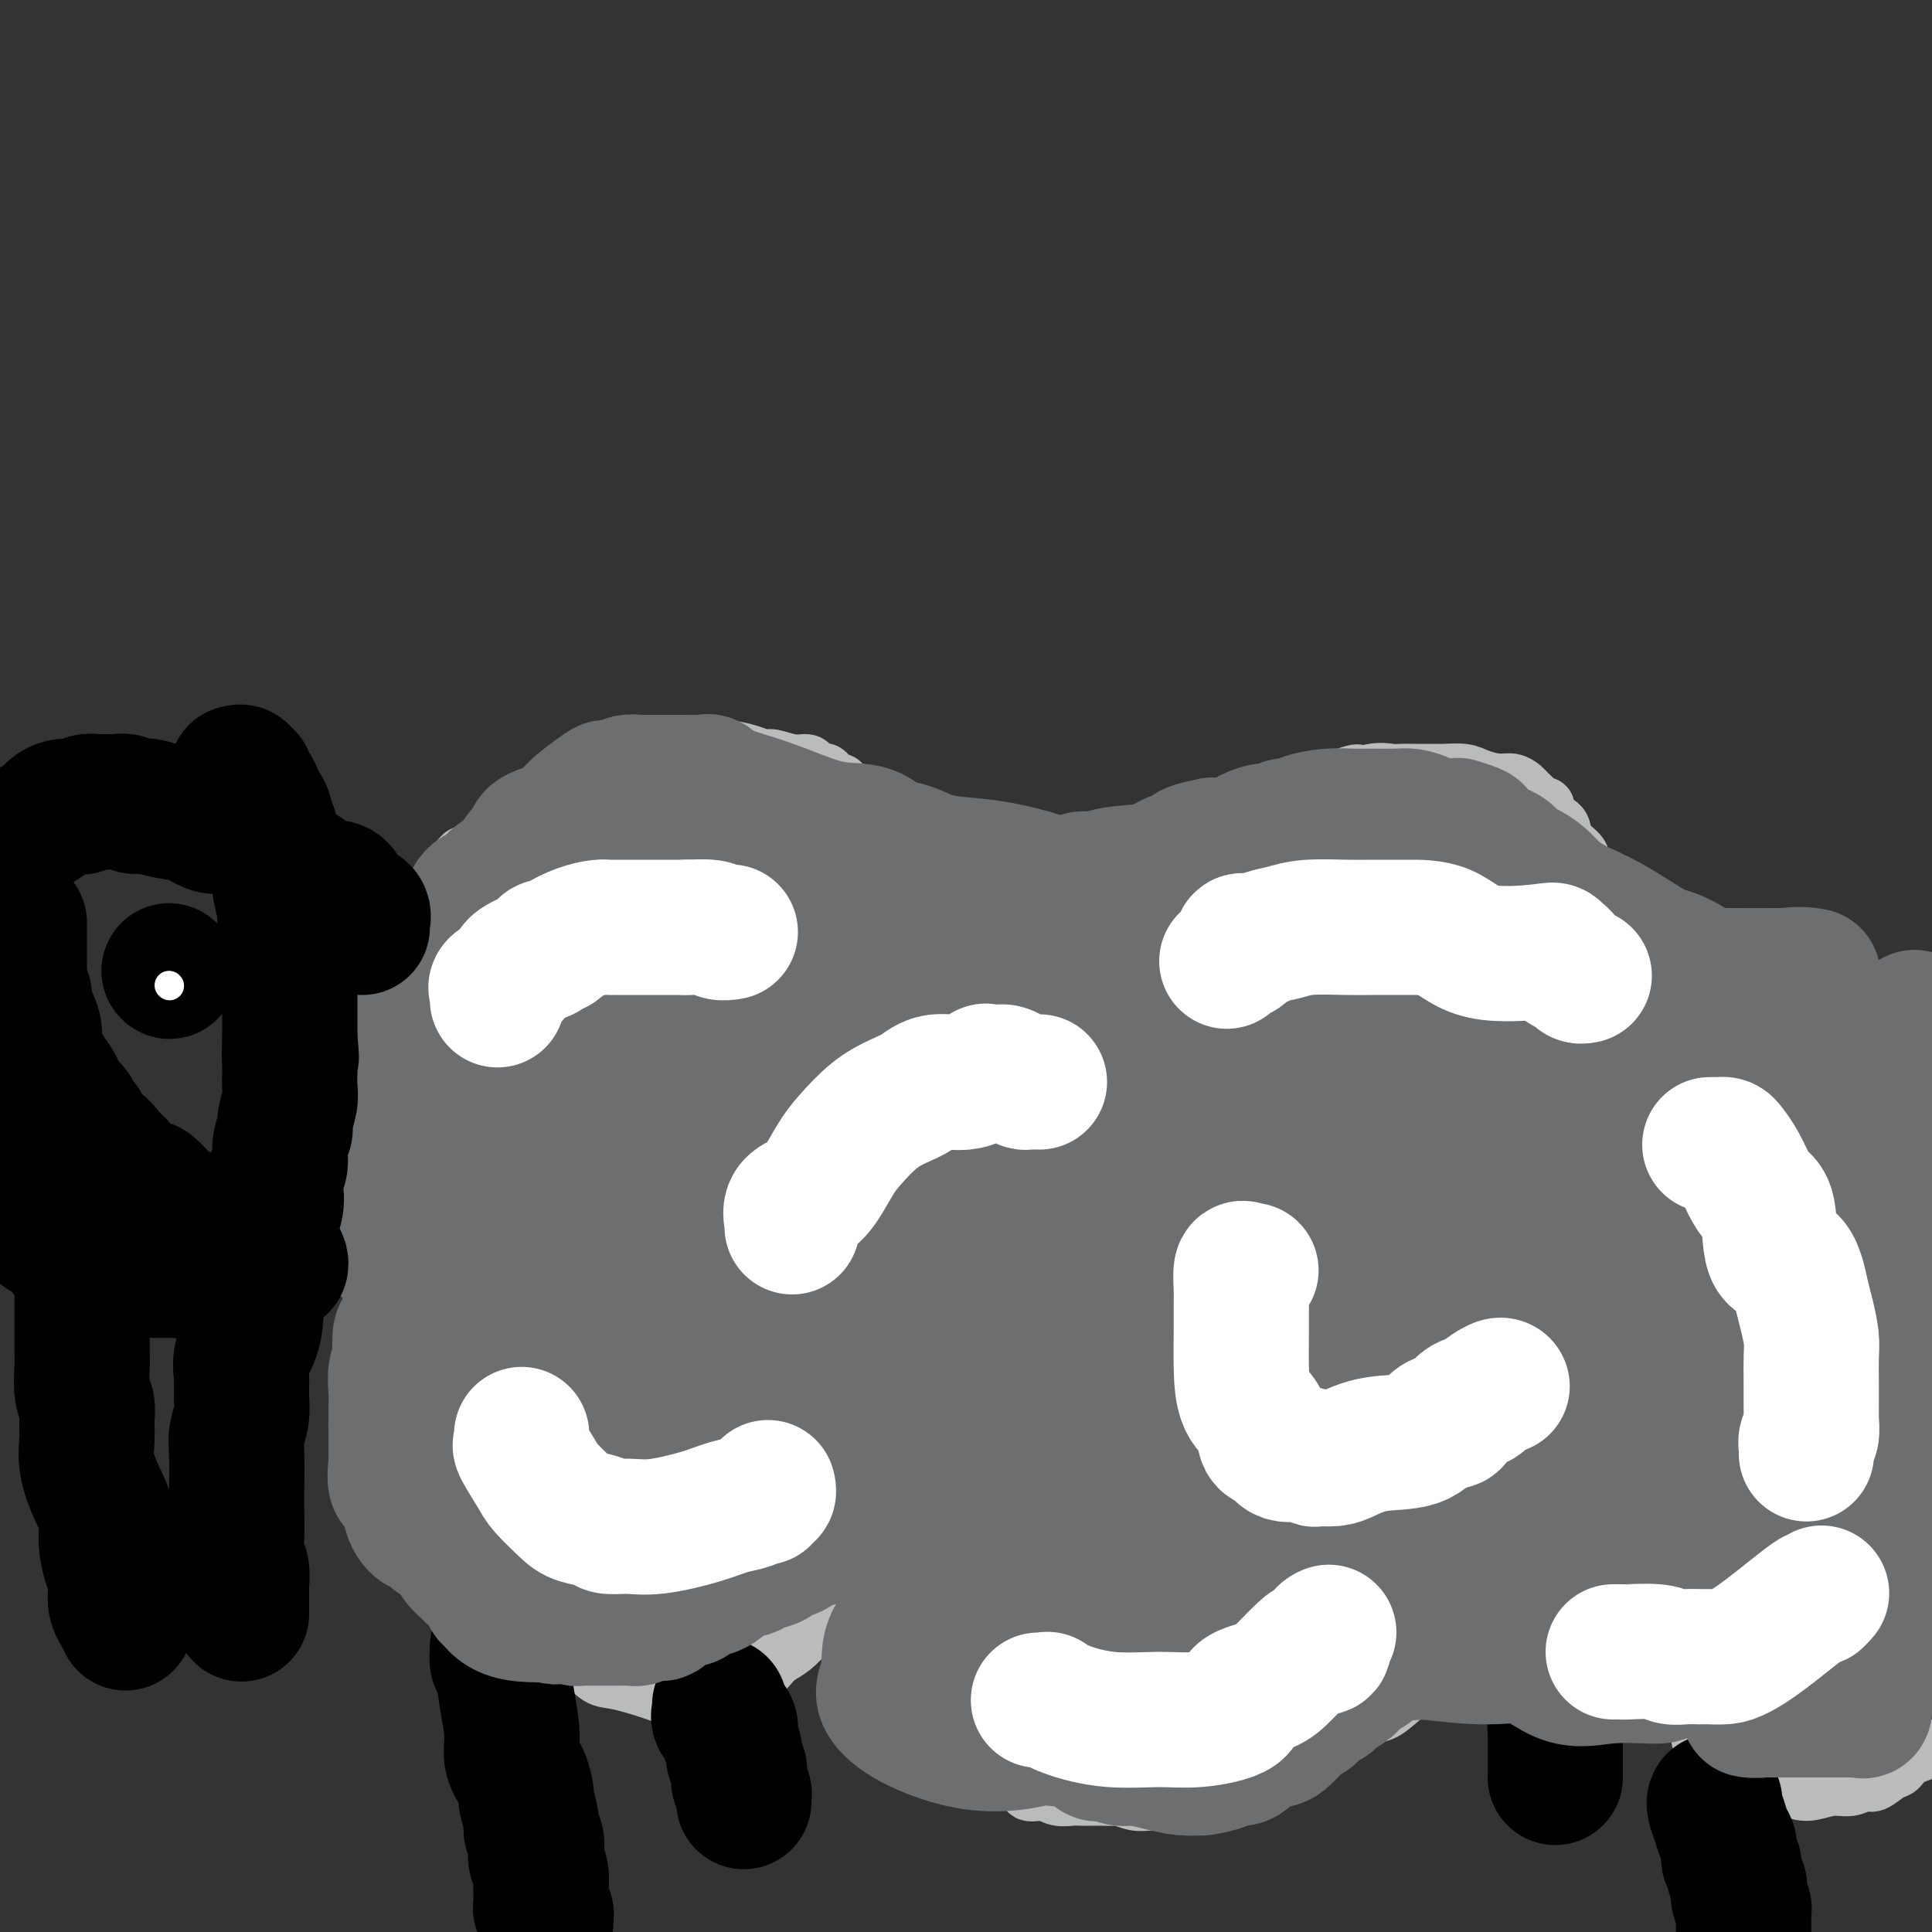
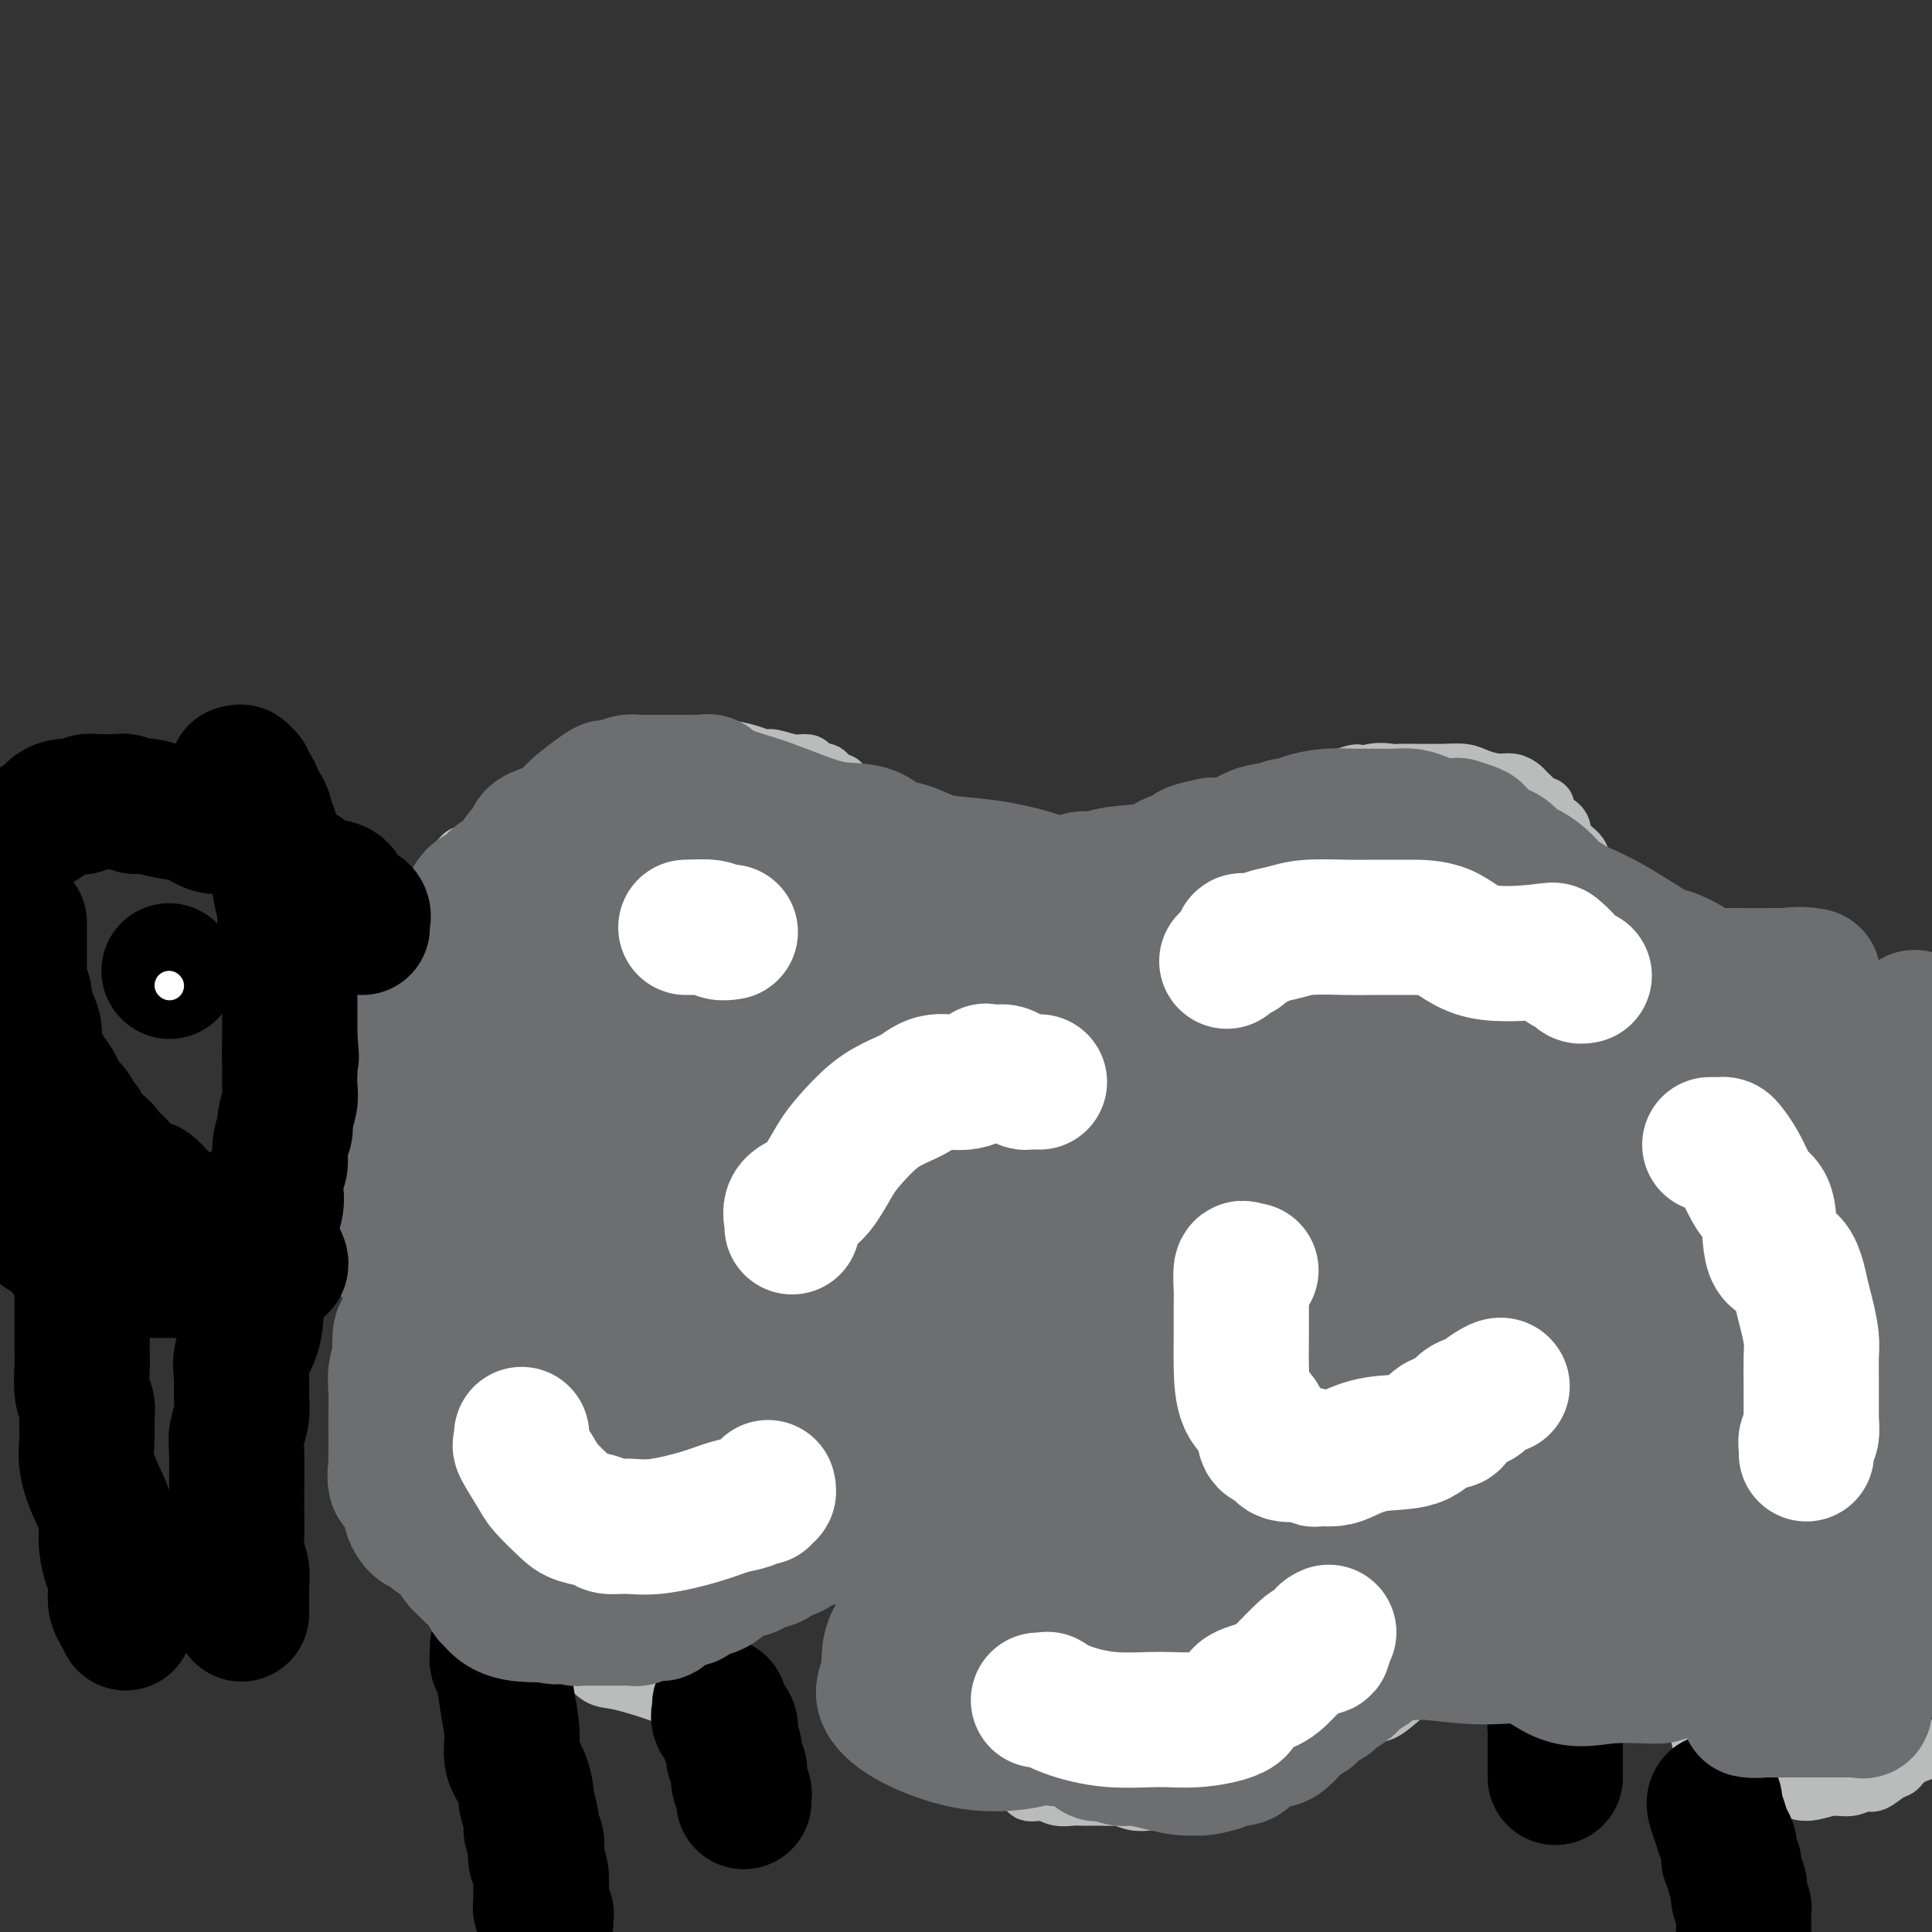
<svg xmlns="http://www.w3.org/2000/svg" viewBox="0 0 400 400" version="1.1">
  <rect x="0" y="0" width="400" height="400" fill="#333333" stroke="none" />
  <g fill="none" stroke="#BABBBB" stroke-width="12" stroke-linecap="round" stroke-linejoin="round">
    <path d="M87,192c0.424,-0.017 0.848,-0.033 1,0c0.152,0.033 0.034,0.117 0,0c-0.034,-0.117 0.018,-0.435 0,-1c-0.018,-0.565 -0.106,-1.378 0,-2c0.106,-0.622 0.406,-1.052 1,-2c0.594,-0.948 1.483,-2.415 2,-3c0.517,-0.585 0.663,-0.289 1,-1c0.337,-0.711 0.864,-2.429 1,-3c0.136,-0.571 -0.120,0.007 0,0c0.120,-0.007 0.617,-0.597 1,-1c0.383,-0.403 0.654,-0.619 1,-1c0.346,-0.381 0.767,-0.928 1,-1c0.233,-0.072 0.277,0.329 1,0c0.723,-0.329 2.125,-1.390 3,-2c0.875,-0.610 1.223,-0.769 2,-1c0.777,-0.231 1.982,-0.533 3,-1c1.018,-0.467 1.850,-1.100 3,-2c1.150,-0.900 2.617,-2.066 4,-3c1.383,-0.934 2.680,-1.636 4,-2c1.320,-0.364 2.663,-0.390 4,-1c1.337,-0.610 2.669,-1.805 4,-3" />
    <path d="M124,162c5.023,-2.655 3.079,-1.294 3,-1c-0.079,0.294 1.705,-0.481 3,-1c1.295,-0.519 2.101,-0.784 3,-1c0.899,-0.216 1.890,-0.384 3,-1c1.110,-0.616 2.337,-1.682 3,-2c0.663,-0.318 0.760,0.111 1,0c0.240,-0.111 0.621,-0.763 1,-1c0.379,-0.237 0.755,-0.061 1,0c0.245,0.061 0.359,0.006 1,0c0.641,-0.006 1.808,0.036 3,0c1.192,-0.036 2.409,-0.149 4,0c1.591,0.149 3.557,0.561 5,1c1.443,0.439 2.362,0.905 3,1c0.638,0.095 0.996,-0.180 2,0c1.004,0.180 2.654,0.817 4,1c1.346,0.183 2.387,-0.086 3,0c0.613,0.086 0.798,0.529 1,1c0.202,0.471 0.421,0.971 1,1c0.579,0.029 1.517,-0.414 2,0c0.483,0.414 0.511,1.683 1,2c0.489,0.317 1.440,-0.319 2,0c0.560,0.319 0.730,1.591 1,2c0.270,0.409 0.639,-0.046 1,0c0.361,0.046 0.715,0.593 1,1c0.285,0.407 0.500,0.675 1,1c0.500,0.325 1.283,0.709 2,1c0.717,0.291 1.367,0.490 2,1c0.633,0.510 1.247,1.329 2,2c0.753,0.671 1.644,1.192 3,2c1.356,0.808 3.178,1.904 5,3" />
    <path d="M192,175c4.531,2.957 3.360,1.850 3,2c-0.360,0.150 0.093,1.556 1,2c0.907,0.444 2.269,-0.074 3,0c0.731,0.074 0.833,0.742 1,1c0.167,0.258 0.401,0.108 1,0c0.599,-0.108 1.564,-0.172 2,0c0.436,0.172 0.343,0.582 1,1c0.657,0.418 2.063,0.844 3,1c0.937,0.156 1.406,0.042 2,0c0.594,-0.042 1.312,-0.012 2,0c0.688,0.012 1.346,0.004 2,0c0.654,-0.004 1.306,-0.005 2,0c0.694,0.005 1.432,0.016 2,0c0.568,-0.016 0.968,-0.061 2,0c1.032,0.061 2.695,0.226 4,0c1.305,-0.226 2.250,-0.845 3,-1c0.750,-0.155 1.305,0.152 2,0c0.695,-0.152 1.529,-0.765 2,-1c0.471,-0.235 0.580,-0.093 1,0c0.420,0.093 1.152,0.138 2,0c0.848,-0.138 1.811,-0.460 3,-1c1.189,-0.540 2.605,-1.297 4,-2c1.395,-0.703 2.771,-1.353 4,-2c1.229,-0.647 2.313,-1.291 3,-2c0.687,-0.709 0.977,-1.483 2,-2c1.023,-0.517 2.777,-0.776 4,-1c1.223,-0.224 1.913,-0.414 3,-1c1.087,-0.586 2.570,-1.570 4,-2c1.430,-0.430 2.808,-0.308 4,-1c1.192,-0.692 2.198,-2.198 4,-3c1.802,-0.802 4.401,-0.901 7,-1" />
    <path d="M275,162c8.993,-3.260 5.475,-1.409 5,-1c-0.475,0.409 2.093,-0.622 4,-1c1.907,-0.378 3.152,-0.101 4,0c0.848,0.101 1.298,0.026 2,0c0.702,-0.026 1.656,-0.004 3,0c1.344,0.004 3.076,-0.009 4,0c0.924,0.009 1.038,0.040 2,0c0.962,-0.040 2.773,-0.151 4,0c1.227,0.151 1.872,0.564 3,1c1.128,0.436 2.740,0.894 4,1c1.260,0.106 2.168,-0.139 3,0c0.832,0.139 1.586,0.663 2,1c0.414,0.337 0.486,0.489 1,1c0.514,0.511 1.469,1.382 2,2c0.531,0.618 0.637,0.983 1,1c0.363,0.017 0.984,-0.316 1,0c0.016,0.316 -0.574,1.279 0,2c0.574,0.721 2.312,1.199 3,2c0.688,0.801 0.326,1.924 1,3c0.674,1.076 2.383,2.106 3,3c0.617,0.894 0.143,1.654 1,3c0.857,1.346 3.044,3.280 4,4c0.956,0.720 0.680,0.227 1,1c0.320,0.773 1.237,2.813 2,4c0.763,1.187 1.374,1.521 2,2c0.626,0.479 1.268,1.102 2,2c0.732,0.898 1.552,2.072 2,3c0.448,0.928 0.522,1.610 1,2c0.478,0.390 1.359,0.490 2,1c0.641,0.510 1.040,1.432 2,2c0.960,0.568 2.480,0.784 4,1" />
    <path d="M350,202c1.739,1.080 1.587,0.781 2,1c0.413,0.219 1.391,0.957 3,2c1.609,1.043 3.850,2.392 5,3c1.150,0.608 1.210,0.474 2,1c0.790,0.526 2.310,1.710 3,2c0.690,0.290 0.552,-0.315 1,0c0.448,0.315 1.484,1.548 2,2c0.516,0.452 0.514,0.121 1,0c0.486,-0.121 1.461,-0.033 2,0c0.539,0.033 0.643,0.012 1,0c0.357,-0.012 0.967,-0.015 1,0c0.033,0.015 -0.511,0.046 0,0c0.511,-0.046 2.077,-0.171 3,0c0.923,0.171 1.203,0.638 3,1c1.797,0.362 5.112,0.618 7,1c1.888,0.382 2.351,0.891 3,1c0.649,0.109 1.484,-0.182 2,0c0.516,0.182 0.711,0.837 1,1c0.289,0.163 0.670,-0.165 1,0c0.330,0.165 0.608,0.823 1,1c0.392,0.177 0.899,-0.128 1,0c0.101,0.128 -0.204,0.688 0,1c0.204,0.312 0.915,0.375 2,1c1.085,0.625 2.542,1.813 4,3" />
    <path d="M99,184c-0.764,0.008 -1.529,0.016 -2,0c-0.471,-0.016 -0.649,-0.056 -1,0c-0.351,0.056 -0.874,0.210 -2,1c-1.126,0.790 -2.854,2.218 -4,3c-1.146,0.782 -1.711,0.919 -2,1c-0.289,0.081 -0.301,0.107 -1,1c-0.699,0.893 -2.085,2.652 -3,3c-0.915,0.348 -1.360,-0.716 -2,0c-0.640,0.716 -1.476,3.212 -2,4c-0.524,0.788 -0.736,-0.133 -1,0c-0.264,0.133 -0.578,1.318 -1,2c-0.422,0.682 -0.951,0.860 -1,1c-0.049,0.140 0.383,0.242 0,1c-0.383,0.758 -1.580,2.173 -2,3c-0.420,0.827 -0.064,1.068 0,2c0.064,0.932 -0.164,2.556 0,4c0.164,1.444 0.720,2.707 1,4c0.280,1.293 0.282,2.617 1,4c0.718,1.383 2.150,2.823 3,4c0.850,1.177 1.117,2.089 2,4c0.883,1.911 2.382,4.822 4,7c1.618,2.178 3.355,3.622 5,5c1.645,1.378 3.198,2.690 4,4c0.802,1.310 0.854,2.620 2,4c1.146,1.380 3.388,2.831 5,4c1.612,1.169 2.595,2.056 4,3c1.405,0.944 3.233,1.943 5,3c1.767,1.057 3.474,2.170 5,3c1.526,0.830 2.872,1.377 5,2c2.128,0.623 5.036,1.321 7,2c1.964,0.679 2.982,1.340 4,2" />
    <path d="M132,265c6.029,3.115 3.602,1.402 3,1c-0.602,-0.402 0.622,0.506 2,1c1.378,0.494 2.908,0.573 5,1c2.092,0.427 4.744,1.201 7,2c2.256,0.799 4.116,1.621 6,2c1.884,0.379 3.793,0.314 5,1c1.207,0.686 1.711,2.122 3,3c1.289,0.878 3.363,1.197 5,2c1.637,0.803 2.837,2.091 4,3c1.163,0.909 2.287,1.439 3,2c0.713,0.561 1.014,1.155 2,2c0.986,0.845 2.657,1.943 4,3c1.343,1.057 2.358,2.075 3,3c0.642,0.925 0.912,1.757 2,3c1.088,1.243 2.993,2.895 4,5c1.007,2.105 1.116,4.662 2,7c0.884,2.338 2.542,4.456 3,6c0.458,1.544 -0.286,2.515 0,4c0.286,1.485 1.601,3.484 2,5c0.399,1.516 -0.117,2.549 0,4c0.117,1.451 0.869,3.321 1,5c0.131,1.679 -0.357,3.166 0,4c0.357,0.834 1.560,1.015 2,2c0.440,0.985 0.118,2.774 0,4c-0.118,1.226 -0.032,1.889 0,3c0.032,1.111 0.008,2.671 0,4c-0.008,1.329 -0.002,2.428 0,3c0.002,0.572 0.001,0.615 0,1c-0.001,0.385 -0.000,1.110 0,2c0.000,0.890 0.000,1.945 0,3" />
    <path d="M200,356c0.176,3.165 0.615,1.079 1,1c0.385,-0.079 0.717,1.851 1,3c0.283,1.149 0.518,1.517 1,2c0.482,0.483 1.210,1.081 2,2c0.790,0.919 1.642,2.159 3,3c1.358,0.841 3.221,1.283 4,2c0.779,0.717 0.474,1.709 1,2c0.526,0.291 1.885,-0.118 3,0c1.115,0.118 1.987,0.764 3,1c1.013,0.236 2.167,0.063 3,0c0.833,-0.063 1.344,-0.017 2,0c0.656,0.017 1.455,0.003 2,0c0.545,-0.003 0.834,0.003 1,0c0.166,-0.003 0.208,-0.015 1,0c0.792,0.015 2.335,0.057 3,0c0.665,-0.057 0.453,-0.212 1,0c0.547,0.212 1.853,0.789 3,1c1.147,0.211 2.135,0.054 3,0c0.865,-0.054 1.608,-0.004 2,0c0.392,0.004 0.432,-0.039 1,0c0.568,0.039 1.665,0.158 3,0c1.335,-0.158 2.907,-0.593 4,-1c1.093,-0.407 1.706,-0.784 3,-1c1.294,-0.216 3.268,-0.270 5,-1c1.732,-0.730 3.220,-2.135 5,-3c1.780,-0.865 3.850,-1.190 5,-2c1.150,-0.810 1.380,-2.104 2,-3c0.620,-0.896 1.628,-1.395 3,-2c1.372,-0.605 3.106,-1.316 4,-2c0.894,-0.684 0.947,-1.342 1,-2" />
    <path d="M276,356c3.824,-3.008 3.385,-3.528 4,-5c0.615,-1.472 2.283,-3.895 4,-6c1.717,-2.105 3.482,-3.892 5,-6c1.518,-2.108 2.789,-4.536 4,-7c1.211,-2.464 2.362,-4.962 4,-7c1.638,-2.038 3.762,-3.615 5,-5c1.238,-1.385 1.588,-2.578 2,-4c0.412,-1.422 0.884,-3.072 2,-4c1.116,-0.928 2.877,-1.132 4,-2c1.123,-0.868 1.609,-2.400 3,-3c1.391,-0.600 3.687,-0.270 5,0c1.313,0.270 1.643,0.479 3,0c1.357,-0.479 3.740,-1.645 5,-2c1.260,-0.355 1.395,0.101 2,0c0.605,-0.101 1.680,-0.758 3,-1c1.320,-0.242 2.886,-0.070 4,0c1.114,0.070 1.776,0.038 3,0c1.224,-0.038 3.010,-0.080 4,0c0.990,0.080 1.183,0.283 5,1c3.817,0.717 11.259,1.949 15,3c3.741,1.051 3.783,1.920 6,3c2.217,1.080 6.611,2.369 9,3c2.389,0.631 2.774,0.602 5,1c2.226,0.398 6.291,1.223 9,2c2.709,0.777 4.060,1.508 6,2c1.940,0.492 4.470,0.746 7,1" />
    <path d="M68,219c0.025,0.060 0.050,0.120 0,0c-0.050,-0.120 -0.174,-0.419 0,0c0.174,0.419 0.648,1.557 1,2c0.352,0.443 0.583,0.192 1,1c0.417,0.808 1.019,2.676 2,4c0.981,1.324 2.341,2.103 3,3c0.659,0.897 0.618,1.910 1,3c0.382,1.090 1.188,2.257 2,3c0.812,0.743 1.631,1.061 2,2c0.369,0.939 0.289,2.497 1,4c0.711,1.503 2.213,2.950 3,4c0.787,1.050 0.859,1.703 1,2c0.141,0.297 0.352,0.239 1,1c0.648,0.761 1.733,2.342 2,3c0.267,0.658 -0.286,0.395 0,1c0.286,0.605 1.409,2.079 2,3c0.591,0.921 0.650,1.288 1,2c0.350,0.712 0.992,1.768 2,3c1.008,1.232 2.384,2.639 3,4c0.616,1.361 0.474,2.674 1,4c0.526,1.326 1.722,2.665 3,4c1.278,1.335 2.639,2.668 4,4" />
    <path d="M104,276c5.825,9.479 2.387,4.676 2,4c-0.387,-0.676 2.277,2.774 4,5c1.723,2.226 2.507,3.226 3,4c0.493,0.774 0.697,1.321 2,2c1.303,0.679 3.704,1.491 5,2c1.296,0.509 1.485,0.714 2,1c0.515,0.286 1.355,0.651 2,1c0.645,0.349 1.094,0.682 2,1c0.906,0.318 2.270,0.621 4,1c1.730,0.379 3.825,0.834 5,1c1.175,0.166 1.429,0.044 2,0c0.571,-0.044 1.460,-0.011 2,0c0.540,0.011 0.731,-0.001 1,0c0.269,0.001 0.618,0.014 1,0c0.382,-0.014 0.799,-0.055 1,0c0.201,0.055 0.185,0.207 1,0c0.815,-0.207 2.460,-0.773 3,-1c0.540,-0.227 -0.024,-0.113 0,0c0.024,0.113 0.636,0.226 1,0c0.364,-0.226 0.479,-0.792 1,-1c0.521,-0.208 1.447,-0.058 2,0c0.553,0.058 0.731,0.023 1,0c0.269,-0.023 0.627,-0.036 1,0c0.373,0.036 0.760,0.119 2,0c1.240,-0.119 3.334,-0.440 5,0c1.666,0.440 2.905,1.640 4,2c1.095,0.360 2.046,-0.120 3,0c0.954,0.120 1.911,0.840 3,1c1.089,0.160 2.311,-0.240 3,0c0.689,0.240 0.844,1.120 1,2" />
    <path d="M173,301c2.804,0.942 2.815,0.796 3,1c0.185,0.204 0.544,0.759 1,1c0.456,0.241 1.011,0.168 2,1c0.989,0.832 2.414,2.569 3,3c0.586,0.431 0.333,-0.444 1,0c0.667,0.444 2.254,2.207 3,3c0.746,0.793 0.653,0.617 1,1c0.347,0.383 1.136,1.325 2,2c0.864,0.675 1.802,1.082 2,2c0.198,0.918 -0.346,2.348 0,3c0.346,0.652 1.580,0.528 2,1c0.420,0.472 0.026,1.540 0,2c-0.026,0.460 0.318,0.311 1,1c0.682,0.689 1.703,2.215 2,3c0.297,0.785 -0.130,0.830 0,1c0.130,0.170 0.817,0.466 1,1c0.183,0.534 -0.140,1.307 0,2c0.140,0.693 0.741,1.308 1,2c0.259,0.692 0.175,1.462 0,2c-0.175,0.538 -0.441,0.843 0,1c0.441,0.157 1.588,0.166 2,1c0.412,0.834 0.090,2.492 0,3c-0.090,0.508 0.054,-0.133 0,0c-0.054,0.133 -0.305,1.042 0,2c0.305,0.958 1.167,1.965 2,3c0.833,1.035 1.638,2.098 2,3c0.362,0.902 0.283,1.644 1,3c0.717,1.356 2.232,3.327 3,4c0.768,0.673 0.791,0.050 1,0c0.209,-0.050 0.605,0.475 1,1" />
    <path d="M210,354c3.506,6.478 2.770,3.175 3,2c0.230,-1.175 1.425,-0.220 2,0c0.575,0.220 0.530,-0.296 1,0c0.470,0.296 1.457,1.404 3,2c1.543,0.596 3.644,0.682 5,1c1.356,0.318 1.968,0.870 3,1c1.032,0.130 2.485,-0.162 4,0c1.515,0.162 3.092,0.776 5,1c1.908,0.224 4.147,0.057 6,0c1.853,-0.057 3.319,-0.003 5,0c1.681,0.003 3.577,-0.044 5,0c1.423,0.044 2.371,0.180 4,0c1.629,-0.180 3.938,-0.674 6,-1c2.062,-0.326 3.879,-0.483 6,-1c2.121,-0.517 4.548,-1.393 6,-2c1.452,-0.607 1.931,-0.946 3,-1c1.069,-0.054 2.730,0.175 4,0c1.270,-0.175 2.149,-0.756 3,-1c0.851,-0.244 1.673,-0.151 3,-1c1.327,-0.849 3.160,-2.641 5,-4c1.840,-1.359 3.686,-2.287 5,-3c1.314,-0.713 2.096,-1.213 3,-2c0.904,-0.787 1.931,-1.861 3,-3c1.069,-1.139 2.179,-2.343 3,-3c0.821,-0.657 1.351,-0.768 2,-1c0.649,-0.232 1.417,-0.584 2,-1c0.583,-0.416 0.982,-0.896 1,-1c0.018,-0.104 -0.346,0.168 0,0c0.346,-0.168 1.401,-0.776 2,-1c0.599,-0.224 0.743,-0.064 1,0c0.257,0.064 0.629,0.032 1,0" />
    <path d="M315,335c5.339,-2.758 4.687,-0.154 5,1c0.313,1.154 1.592,0.857 3,1c1.408,0.143 2.944,0.727 5,2c2.056,1.273 4.633,3.237 6,4c1.367,0.763 1.525,0.326 2,1c0.475,0.674 1.266,2.459 2,3c0.734,0.541 1.412,-0.163 2,0c0.588,0.163 1.085,1.193 2,2c0.915,0.807 2.248,1.391 3,2c0.752,0.609 0.923,1.242 2,2c1.077,0.758 3.060,1.641 4,3c0.940,1.359 0.837,3.193 1,4c0.163,0.807 0.592,0.587 1,1c0.408,0.413 0.793,1.458 1,2c0.207,0.542 0.234,0.580 1,1c0.766,0.420 2.270,1.223 3,2c0.730,0.777 0.684,1.529 1,2c0.316,0.471 0.993,0.661 2,1c1.007,0.339 2.344,0.828 3,1c0.656,0.172 0.633,0.028 1,0c0.367,-0.028 1.126,0.060 2,0c0.874,-0.060 1.862,-0.269 3,0c1.138,0.269 2.425,1.016 4,1c1.575,-0.016 3.437,-0.796 5,-1c1.563,-0.204 2.828,0.167 4,0c1.172,-0.167 2.251,-0.874 3,-1c0.749,-0.126 1.168,0.328 2,0c0.832,-0.328 2.079,-1.438 3,-2c0.921,-0.562 1.517,-0.574 2,-1c0.483,-0.426 0.852,-1.264 2,-2c1.148,-0.736 3.074,-1.368 5,-2" />
    <path d="M98,263c-0.065,-0.012 -0.129,-0.025 -1,0c-0.871,0.025 -2.548,0.086 -4,0c-1.452,-0.086 -2.677,-0.319 -4,0c-1.323,0.319 -2.742,1.190 -4,2c-1.258,0.810 -2.355,1.558 -3,2c-0.645,0.442 -0.838,0.576 -1,1c-0.162,0.424 -0.292,1.137 -1,2c-0.708,0.863 -1.994,1.878 -3,3c-1.006,1.122 -1.733,2.353 -2,4c-0.267,1.647 -0.073,3.711 0,5c0.073,1.289 0.025,1.805 0,3c-0.025,1.195 -0.027,3.070 0,5c0.027,1.930 0.083,3.917 0,5c-0.083,1.083 -0.306,1.263 1,4c1.306,2.737 4.140,8.031 6,11c1.860,2.969 2.746,3.614 3,4c0.254,0.386 -0.125,0.513 1,2c1.125,1.487 3.753,4.336 5,6c1.247,1.664 1.112,2.144 3,4c1.888,1.856 5.800,5.087 8,7c2.200,1.913 2.690,2.509 4,3c1.310,0.491 3.442,0.876 5,2c1.558,1.124 2.543,2.987 4,4c1.457,1.013 3.387,1.175 5,2c1.613,0.825 2.909,2.312 4,3c1.091,0.688 1.977,0.577 4,1c2.023,0.423 5.181,1.382 7,2c1.819,0.618 2.297,0.897 4,1c1.703,0.103 4.629,0.029 6,0c1.371,-0.029 1.185,-0.015 1,0" />
-     <path d="M146,351c4.020,0.650 3.069,0.273 3,0c-0.069,-0.273 0.743,-0.444 2,-1c1.257,-0.556 2.958,-1.499 4,-2c1.042,-0.501 1.424,-0.561 2,-1c0.576,-0.439 1.346,-1.258 2,-2c0.654,-0.742 1.193,-1.409 2,-2c0.807,-0.591 1.883,-1.106 3,-2c1.117,-0.894 2.275,-2.165 3,-3c0.725,-0.835 1.017,-1.233 2,-2c0.983,-0.767 2.659,-1.904 4,-3c1.341,-1.096 2.349,-2.150 4,-3c1.651,-0.850 3.946,-1.496 5,-2c1.054,-0.504 0.868,-0.868 1,-1c0.132,-0.132 0.584,-0.033 1,0c0.416,0.033 0.798,0.001 1,0c0.202,-0.001 0.223,0.031 1,0c0.777,-0.031 2.308,-0.125 4,0c1.692,0.125 3.545,0.468 6,1c2.455,0.532 5.512,1.252 8,2c2.488,0.748 4.407,1.524 6,2c1.593,0.476 2.860,0.652 4,1c1.140,0.348 2.152,0.867 3,1c0.848,0.133 1.531,-0.120 2,0c0.469,0.120 0.725,0.612 1,1c0.275,0.388 0.571,0.670 1,1c0.429,0.330 0.991,0.707 1,1c0.009,0.293 -0.536,0.502 0,1c0.536,0.498 2.153,1.285 3,2c0.847,0.715 0.923,1.357 1,2" />
    <path d="M226,342c1.784,1.774 3.246,2.710 4,3c0.754,0.290 0.802,-0.066 1,0c0.198,0.066 0.546,0.554 1,1c0.454,0.446 1.016,0.849 2,1c0.984,0.151 2.392,0.049 4,0c1.608,-0.049 3.417,-0.044 5,0c1.583,0.044 2.941,0.128 5,1c2.059,0.872 4.820,2.533 8,3c3.180,0.467 6.779,-0.259 11,0c4.221,0.259 9.063,1.503 11,2c1.937,0.497 0.968,0.249 0,0" />
  </g>
  <g fill="none" stroke="#000000" stroke-width="28" stroke-linecap="round" stroke-linejoin="round">
    <path d="M103,341c0.025,0.221 0.049,0.442 0,1c-0.049,0.558 -0.173,1.454 0,2c0.173,0.546 0.641,0.742 1,2c0.359,1.258 0.608,3.578 1,6c0.392,2.422 0.927,4.947 1,7c0.073,2.053 -0.316,3.635 0,5c0.316,1.365 1.338,2.511 2,4c0.662,1.489 0.966,3.319 1,4c0.034,0.681 -0.201,0.213 0,1c0.201,0.787 0.837,2.829 1,4c0.163,1.171 -0.149,1.471 0,2c0.149,0.529 0.758,1.288 1,2c0.242,0.712 0.117,1.376 0,2c-0.117,0.624 -0.228,1.207 0,2c0.228,0.793 0.793,1.795 1,3c0.207,1.205 0.056,2.614 0,3c-0.056,0.386 -0.016,-0.251 0,0c0.016,0.251 0.008,1.391 0,2c-0.008,0.609 -0.016,0.688 0,1c0.016,0.312 0.057,0.858 0,1c-0.057,0.142 -0.211,-0.119 0,0c0.211,0.119 0.789,0.620 1,1c0.211,0.380 0.057,0.641 0,1c-0.057,0.359 -0.016,0.817 0,1c0.016,0.183 0.008,0.092 0,0" />
    <path d="M149,353c0.060,0.211 0.120,0.423 0,1c-0.120,0.577 -0.421,1.521 0,2c0.421,0.479 1.563,0.495 2,1c0.437,0.505 0.170,1.499 0,2c-0.170,0.501 -0.243,0.511 0,1c0.243,0.489 0.801,1.459 1,2c0.199,0.541 0.040,0.655 0,1c-0.040,0.345 0.041,0.921 0,1c-0.041,0.079 -0.203,-0.340 0,0c0.203,0.340 0.772,1.439 1,2c0.228,0.561 0.114,0.585 0,1c-0.114,0.415 -0.227,1.222 0,2c0.227,0.778 0.793,1.529 1,2c0.207,0.471 0.056,0.662 0,1c-0.056,0.338 -0.015,0.822 0,1c0.015,0.178 0.004,0.051 0,0c-0.004,-0.051 -0.002,-0.025 0,0" />
    <path d="M355,373c0.024,-0.043 0.049,-0.085 0,0c-0.049,0.085 -0.171,0.299 0,1c0.171,0.701 0.635,1.889 1,3c0.365,1.111 0.633,2.143 1,3c0.367,0.857 0.834,1.538 1,2c0.166,0.462 0.029,0.704 0,1c-0.029,0.296 0.048,0.647 0,1c-0.048,0.353 -0.223,0.710 0,1c0.223,0.290 0.843,0.514 1,1c0.157,0.486 -0.150,1.234 0,2c0.150,0.766 0.758,1.549 1,2c0.242,0.451 0.117,0.572 0,1c-0.117,0.428 -0.228,1.165 0,2c0.228,0.835 0.793,1.768 1,2c0.207,0.232 0.055,-0.237 0,0c-0.055,0.237 -0.015,1.179 0,2c0.015,0.821 0.004,1.520 0,2c-0.004,0.480 -0.002,0.740 0,1" />
    <path d="M327,346c-0.190,-0.108 -0.380,-0.216 -1,0c-0.620,0.216 -1.669,0.755 -2,1c-0.331,0.245 0.055,0.197 0,1c-0.055,0.803 -0.551,2.457 -1,4c-0.449,1.543 -0.852,2.976 -1,4c-0.148,1.024 -0.040,1.639 0,2c0.040,0.361 0.011,0.468 0,1c-0.011,0.532 -0.003,1.490 0,2c0.003,0.510 0.001,0.571 0,1c-0.001,0.429 -0.000,1.225 0,2c0.000,0.775 0.000,1.527 0,2c-0.000,0.473 -0.000,0.666 0,1c0.000,0.334 0.000,0.810 0,1c-0.000,0.190 -0.000,0.095 0,0" />
  </g>
  <g fill="none" stroke="#6D6E70" stroke-width="28" stroke-linecap="round" stroke-linejoin="round">
    <path d="M92,270c-0.262,-0.175 -0.524,-0.350 -1,0c-0.476,0.350 -1.165,1.226 -2,2c-0.835,0.774 -1.817,1.445 -3,2c-1.183,0.555 -2.566,0.993 -3,2c-0.434,1.007 0.080,2.584 0,4c-0.080,1.416 -0.753,2.672 -1,4c-0.247,1.328 -0.066,2.728 0,4c0.066,1.272 0.018,2.418 0,4c-0.018,1.582 -0.007,3.602 0,5c0.007,1.398 0.009,2.174 0,3c-0.009,0.826 -0.029,1.701 0,2c0.029,0.299 0.106,0.021 0,1c-0.106,0.979 -0.394,3.213 0,4c0.394,0.787 1.469,0.126 2,1c0.531,0.874 0.516,3.283 1,5c0.484,1.717 1.466,2.743 2,3c0.534,0.257 0.620,-0.253 1,0c0.380,0.253 1.056,1.271 2,2c0.944,0.729 2.158,1.169 3,2c0.842,0.831 1.314,2.054 2,3c0.686,0.946 1.587,1.614 2,2c0.413,0.386 0.337,0.488 1,1c0.663,0.512 2.064,1.433 3,2c0.936,0.567 1.405,0.778 2,1c0.595,0.222 1.314,0.455 2,1c0.686,0.545 1.339,1.404 2,2c0.661,0.596 1.332,0.930 2,1c0.668,0.070 1.334,-0.123 2,0c0.666,0.123 1.333,0.561 2,1" />
    <path d="M113,334c2.836,1.409 1.924,0.430 2,0c0.076,-0.430 1.138,-0.311 2,0c0.862,0.311 1.524,0.815 2,1c0.476,0.185 0.767,0.050 1,0c0.233,-0.050 0.409,-0.014 1,0c0.591,0.014 1.597,0.005 3,0c1.403,-0.005 3.202,-0.005 4,0c0.798,0.005 0.595,0.015 1,0c0.405,-0.015 1.418,-0.057 2,0c0.582,0.057 0.733,0.211 1,0c0.267,-0.211 0.650,-0.788 1,-1c0.350,-0.212 0.668,-0.058 1,0c0.332,0.058 0.678,0.022 1,0c0.322,-0.022 0.619,-0.028 1,0c0.381,0.028 0.845,0.091 1,0c0.155,-0.091 0.002,-0.335 1,-1c0.998,-0.665 3.149,-1.749 4,-2c0.851,-0.251 0.402,0.333 1,0c0.598,-0.333 2.243,-1.582 3,-2c0.757,-0.418 0.626,-0.006 1,0c0.374,0.006 1.254,-0.394 2,-1c0.746,-0.606 1.360,-1.419 2,-2c0.640,-0.581 1.307,-0.929 2,-1c0.693,-0.071 1.412,0.136 2,0c0.588,-0.136 1.045,-0.614 2,-1c0.955,-0.386 2.408,-0.681 3,-1c0.592,-0.319 0.324,-0.663 1,-1c0.676,-0.337 2.297,-0.668 3,-1c0.703,-0.332 0.486,-0.666 1,-1c0.514,-0.334 1.757,-0.667 3,-1" />
    <path d="M168,319c4.911,-2.547 1.690,-1.413 1,-1c-0.690,0.413 1.151,0.107 2,0c0.849,-0.107 0.707,-0.014 1,0c0.293,0.014 1.023,-0.050 1,0c-0.023,0.050 -0.799,0.212 0,0c0.799,-0.212 3.173,-0.800 4,-1c0.827,-0.200 0.108,-0.012 0,0c-0.108,0.012 0.394,-0.151 1,0c0.606,0.151 1.316,0.614 2,1c0.684,0.386 1.342,0.693 2,1" />
    <path d="M182,319c2.133,0.112 0.467,0.393 0,1c-0.467,0.607 0.266,1.539 1,2c0.734,0.461 1.468,0.452 2,1c0.532,0.548 0.861,1.653 1,2c0.139,0.347 0.089,-0.062 0,0c-0.089,0.062 -0.218,0.597 0,1c0.218,0.403 0.784,0.674 1,1c0.216,0.326 0.083,0.707 0,1c-0.083,0.293 -0.117,0.497 0,1c0.117,0.503 0.385,1.304 1,2c0.615,0.696 1.575,1.288 2,2c0.425,0.712 0.313,1.544 1,2c0.687,0.456 2.173,0.537 3,1c0.827,0.463 0.994,1.307 1,2c0.006,0.693 -0.149,1.236 0,2c0.149,0.764 0.601,1.750 1,2c0.399,0.250 0.746,-0.235 1,0c0.254,0.235 0.415,1.190 1,2c0.585,0.810 1.595,1.474 2,2c0.405,0.526 0.203,0.914 0,1c-0.203,0.086 -0.409,-0.131 0,0c0.409,0.131 1.434,0.609 2,1c0.566,0.391 0.675,0.694 1,1c0.325,0.306 0.866,0.614 1,1c0.134,0.386 -0.140,0.849 0,1c0.140,0.151 0.692,-0.009 1,0c0.308,0.009 0.371,0.188 1,1c0.629,0.812 1.823,2.257 3,3c1.177,0.743 2.336,0.784 3,1c0.664,0.216 0.832,0.608 1,1" />
    <path d="M213,357c3.423,2.812 2.981,1.341 3,1c0.019,-0.341 0.499,0.446 1,1c0.501,0.554 1.023,0.874 2,1c0.977,0.126 2.411,0.057 3,0c0.589,-0.057 0.335,-0.102 1,0c0.665,0.102 2.248,0.352 3,1c0.752,0.648 0.671,1.693 1,2c0.329,0.307 1.067,-0.124 2,0c0.933,0.124 2.061,0.804 3,1c0.939,0.196 1.687,-0.090 3,0c1.313,0.090 3.190,0.557 5,1c1.810,0.443 3.554,0.861 5,1c1.446,0.139 2.594,0.000 3,0c0.406,-0.000 0.072,0.138 1,0c0.928,-0.138 3.120,-0.553 4,-1c0.880,-0.447 0.450,-0.925 1,-1c0.550,-0.075 2.080,0.252 3,0c0.920,-0.252 1.230,-1.085 2,-2c0.770,-0.915 2.002,-1.912 3,-2c0.998,-0.088 1.763,0.733 3,0c1.237,-0.733 2.945,-3.022 4,-4c1.055,-0.978 1.456,-0.646 2,-1c0.544,-0.354 1.232,-1.393 2,-2c0.768,-0.607 1.616,-0.783 2,-1c0.384,-0.217 0.305,-0.477 1,-1c0.695,-0.523 2.166,-1.310 3,-2c0.834,-0.690 1.033,-1.281 2,-2c0.967,-0.719 2.703,-1.564 3,-2c0.297,-0.436 -0.843,-0.464 0,-1c0.843,-0.536 3.669,-1.582 5,-2c1.331,-0.418 1.165,-0.209 1,0" />
    <path d="M290,342c4.461,-2.716 3.112,-0.508 3,0c-0.112,0.508 1.013,-0.686 2,-1c0.987,-0.314 1.836,0.250 3,0c1.164,-0.250 2.644,-1.314 4,-2c1.356,-0.686 2.587,-0.993 4,-1c1.413,-0.007 3.006,0.285 5,0c1.994,-0.285 4.387,-1.148 6,-2c1.613,-0.852 2.446,-1.692 4,-2c1.554,-0.308 3.828,-0.082 5,0c1.172,0.082 1.240,0.021 2,0c0.760,-0.021 2.211,-0.003 3,0c0.789,0.003 0.915,-0.010 3,0c2.085,0.010 6.130,0.041 8,0c1.870,-0.041 1.565,-0.155 2,0c0.435,0.155 1.611,0.580 3,1c1.389,0.420 2.992,0.834 4,1c1.008,0.166 1.420,0.083 2,0c0.580,-0.083 1.328,-0.166 2,0c0.672,0.166 1.268,0.580 2,1c0.732,0.420 1.600,0.845 3,1c1.400,0.155 3.331,0.042 4,0c0.669,-0.042 0.077,-0.011 0,0c-0.077,0.011 0.361,0.003 1,0c0.639,-0.003 1.481,-0.001 2,0c0.519,0.001 0.717,0.000 1,0c0.283,-0.000 0.652,-0.000 1,0c0.348,0.000 0.674,0.000 1,0" />
    <path d="M370,338c7.968,0.586 3.389,0.050 2,0c-1.389,-0.050 0.411,0.387 1,1c0.589,0.613 -0.035,1.403 0,2c0.035,0.597 0.727,1.000 1,1c0.273,-0.000 0.125,-0.403 0,0c-0.125,0.403 -0.227,1.614 0,2c0.227,0.386 0.783,-0.051 1,0c0.217,0.051 0.096,0.592 0,1c-0.096,0.408 -0.165,0.683 0,1c0.165,0.317 0.565,0.678 1,1c0.435,0.322 0.905,0.607 1,1c0.095,0.393 -0.186,0.894 0,1c0.186,0.106 0.840,-0.182 1,0c0.160,0.182 -0.175,0.833 0,1c0.175,0.167 0.861,-0.151 1,0c0.139,0.151 -0.270,0.771 0,1c0.270,0.229 1.220,0.065 1,0c-0.220,-0.065 -1.610,-0.033 -3,0" />
    <path d="M377,351c-0.252,2.403 -4.383,1.912 -7,2c-2.617,0.088 -3.719,0.756 -5,1c-1.281,0.244 -2.741,0.065 -3,0c-0.259,-0.065 0.685,-0.018 1,0c0.315,0.018 0.003,0.005 1,0c0.997,-0.005 3.303,-0.001 5,0c1.697,0.001 2.783,0.000 4,0c1.217,-0.000 2.563,-0.001 4,0c1.437,0.001 2.963,0.002 4,0c1.037,-0.002 1.584,-0.008 2,0c0.416,0.008 0.700,0.029 1,0c0.300,-0.029 0.616,-0.107 1,0c0.384,0.107 0.835,0.400 1,0c0.165,-0.400 0.044,-1.492 0,-2c-0.044,-0.508 -0.013,-0.431 0,-1c0.013,-0.569 0.006,-1.785 0,-3" />
    <path d="M386,348c0.536,-1.276 0.876,-1.465 1,-2c0.124,-0.535 0.033,-1.416 0,-2c-0.033,-0.584 -0.009,-0.871 0,-2c0.009,-1.129 0.002,-3.102 0,-5c-0.002,-1.898 -0.001,-3.723 0,-5c0.001,-1.277 0.000,-2.006 0,-3c-0.000,-0.994 -0.000,-2.254 0,-4c0.000,-1.746 0.000,-3.980 0,-5c-0.000,-1.020 -0.000,-0.827 0,-2c0.000,-1.173 -0.000,-3.714 0,-5c0.000,-1.286 0.000,-1.318 0,-2c-0.000,-0.682 -0.000,-2.013 0,-3c0.000,-0.987 0.000,-1.628 0,-2c-0.000,-0.372 -0.000,-0.475 0,-1c0.000,-0.525 0.001,-1.474 0,-3c-0.001,-1.526 -0.003,-3.630 0,-5c0.003,-1.370 0.011,-2.006 0,-3c-0.011,-0.994 -0.042,-2.346 0,-4c0.042,-1.654 0.155,-3.611 0,-5c-0.155,-1.389 -0.578,-2.209 0,-4c0.578,-1.791 2.158,-4.551 3,-6c0.842,-1.449 0.947,-1.585 1,-2c0.053,-0.415 0.055,-1.107 0,-2c-0.055,-0.893 -0.168,-1.987 0,-3c0.168,-1.013 0.618,-1.944 1,-3c0.382,-1.056 0.696,-2.236 1,-3c0.304,-0.764 0.597,-1.112 1,-2c0.403,-0.888 0.916,-2.316 1,-3c0.084,-0.684 -0.262,-0.624 0,-2c0.262,-1.376 1.131,-4.188 2,-7" />
    <path d="M397,248c1.333,-6.422 -0.333,-5.978 0,-7c0.333,-1.022 2.667,-3.511 5,-6" />
    <path d="M399,222c0.067,0.194 0.134,0.389 0,0c-0.134,-0.389 -0.470,-1.361 -1,-2c-0.530,-0.639 -1.255,-0.945 -2,-1c-0.745,-0.055 -1.509,0.140 -2,0c-0.491,-0.140 -0.710,-0.614 -1,-1c-0.290,-0.386 -0.651,-0.684 -1,-1c-0.349,-0.316 -0.685,-0.649 -1,-1c-0.315,-0.351 -0.608,-0.721 -1,-1c-0.392,-0.279 -0.881,-0.469 -2,-1c-1.119,-0.531 -2.867,-1.404 -4,-2c-1.133,-0.596 -1.652,-0.916 -2,-1c-0.348,-0.084 -0.527,0.069 -1,0c-0.473,-0.069 -1.240,-0.358 -2,-1c-0.760,-0.642 -1.513,-1.635 -2,-2c-0.487,-0.365 -0.708,-0.101 -1,0c-0.292,0.101 -0.656,0.038 -1,0c-0.344,-0.038 -0.667,-0.052 -1,0c-0.333,0.052 -0.678,0.171 -1,0c-0.322,-0.171 -0.623,-0.632 -2,-1c-1.377,-0.368 -3.829,-0.641 -5,-1c-1.171,-0.359 -1.062,-0.802 -2,-1c-0.938,-0.198 -2.925,-0.150 -4,0c-1.075,0.150 -1.240,0.401 -2,0c-0.760,-0.401 -2.116,-1.454 -3,-2c-0.884,-0.546 -1.295,-0.586 -2,-1c-0.705,-0.414 -1.703,-1.203 -3,-2c-1.297,-0.797 -2.892,-1.603 -4,-2c-1.108,-0.397 -1.730,-0.385 -3,-1c-1.270,-0.615 -3.188,-1.858 -5,-3c-1.812,-1.142 -3.518,-2.183 -5,-3c-1.482,-0.817 -2.741,-1.408 -4,-2" />
    <path d="M329,189c-4.879,-2.375 -1.576,-0.314 -1,0c0.576,0.314 -1.575,-1.119 -3,-2c-1.425,-0.881 -2.125,-1.209 -3,-2c-0.875,-0.791 -1.925,-2.043 -3,-3c-1.075,-0.957 -2.174,-1.617 -3,-2c-0.826,-0.383 -1.377,-0.488 -2,-1c-0.623,-0.512 -1.316,-1.432 -2,-2c-0.684,-0.568 -1.358,-0.783 -2,-1c-0.642,-0.217 -1.254,-0.436 -2,-1c-0.746,-0.564 -1.628,-1.471 -2,-2c-0.372,-0.529 -0.235,-0.678 -1,-1c-0.765,-0.322 -2.432,-0.818 -3,-1c-0.568,-0.182 -0.038,-0.052 0,0c0.038,0.052 -0.416,0.024 -1,0c-0.584,-0.024 -1.298,-0.045 -2,0c-0.702,0.045 -1.391,0.156 -2,0c-0.609,-0.156 -1.137,-0.577 -2,-1c-0.863,-0.423 -2.060,-0.846 -3,-1c-0.940,-0.154 -1.625,-0.039 -3,0c-1.375,0.039 -3.442,0.000 -5,0c-1.558,-0.000 -2.606,0.037 -4,0c-1.394,-0.037 -3.133,-0.150 -5,0c-1.867,0.150 -3.862,0.562 -5,1c-1.138,0.438 -1.421,0.901 -2,1c-0.579,0.099 -1.456,-0.168 -2,0c-0.544,0.168 -0.757,0.770 -1,1c-0.243,0.230 -0.518,0.086 -1,0c-0.482,-0.086 -1.170,-0.116 -2,0c-0.830,0.116 -1.800,0.377 -3,1c-1.200,0.623 -2.628,1.606 -4,2c-1.372,0.394 -2.686,0.197 -4,0" />
    <path d="M251,175c-7.040,1.350 -4.140,1.725 -4,2c0.140,0.275 -2.479,0.451 -4,1c-1.521,0.549 -1.943,1.471 -4,2c-2.057,0.529 -5.750,0.663 -8,1c-2.250,0.337 -3.057,0.875 -4,1c-0.943,0.125 -2.021,-0.162 -3,0c-0.979,0.162 -1.857,0.773 -2,1c-0.143,0.227 0.450,0.068 0,0c-0.450,-0.068 -1.942,-0.046 -3,0c-1.058,0.046 -1.682,0.116 -2,0c-0.318,-0.116 -0.332,-0.416 -2,-1c-1.668,-0.584 -4.992,-1.451 -8,-2c-3.008,-0.549 -5.700,-0.781 -8,-1c-2.300,-0.219 -4.206,-0.427 -6,-1c-1.794,-0.573 -3.475,-1.513 -5,-2c-1.525,-0.487 -2.893,-0.521 -4,-1c-1.107,-0.479 -1.952,-1.402 -3,-2c-1.048,-0.598 -2.298,-0.872 -4,-1c-1.702,-0.128 -3.857,-0.111 -7,-1c-3.143,-0.889 -7.275,-2.683 -11,-4c-3.725,-1.317 -7.043,-2.157 -9,-3c-1.957,-0.843 -2.554,-1.690 -3,-2c-0.446,-0.310 -0.742,-0.083 -1,0c-0.258,0.083 -0.478,0.022 -1,0c-0.522,-0.022 -1.346,-0.006 -3,0c-1.654,0.006 -4.138,0.002 -5,0c-0.862,-0.002 -0.104,-0.000 0,0c0.104,0.000 -0.448,0.000 -1,0" />
    <path d="M136,162c-1.816,0.001 -0.857,0.004 -1,0c-0.143,-0.004 -1.390,-0.015 -2,0c-0.610,0.015 -0.583,0.057 -1,0c-0.417,-0.057 -1.278,-0.213 -2,0c-0.722,0.213 -1.306,0.795 -2,1c-0.694,0.205 -1.496,0.033 -2,0c-0.504,-0.033 -0.708,0.074 -2,1c-1.292,0.926 -3.673,2.670 -5,4c-1.327,1.330 -1.600,2.247 -3,3c-1.400,0.753 -3.926,1.342 -5,2c-1.074,0.658 -0.695,1.384 -1,2c-0.305,0.616 -1.294,1.122 -2,2c-0.706,0.878 -1.130,2.127 -2,3c-0.870,0.873 -2.186,1.371 -3,2c-0.814,0.629 -1.125,1.390 -2,2c-0.875,0.610 -2.314,1.070 -3,2c-0.686,0.930 -0.620,2.331 -1,3c-0.380,0.669 -1.206,0.605 -2,1c-0.794,0.395 -1.556,1.250 -2,2c-0.444,0.750 -0.571,1.394 -1,2c-0.429,0.606 -1.161,1.172 -2,2c-0.839,0.828 -1.784,1.918 -2,3c-0.216,1.082 0.299,2.155 0,3c-0.299,0.845 -1.410,1.461 -2,2c-0.590,0.539 -0.660,1.001 -1,2c-0.340,0.999 -0.952,2.535 -2,4c-1.048,1.465 -2.532,2.859 -3,4c-0.468,1.141 0.081,2.027 0,3c-0.081,0.973 -0.791,2.031 -1,3c-0.209,0.969 0.083,1.848 0,3c-0.083,1.152 -0.542,2.576 -1,4" />
    <path d="M78,227c-0.414,2.558 -0.450,2.452 -1,3c-0.550,0.548 -1.614,1.748 -2,3c-0.386,1.252 -0.093,2.554 0,4c0.093,1.446 -0.014,3.034 0,4c0.014,0.966 0.148,1.309 0,2c-0.148,0.691 -0.579,1.730 0,3c0.579,1.270 2.167,2.772 3,4c0.833,1.228 0.909,2.181 1,3c0.091,0.819 0.195,1.504 1,3c0.805,1.496 2.311,3.804 3,5c0.689,1.196 0.561,1.281 1,2c0.439,0.719 1.445,2.071 2,3c0.555,0.929 0.659,1.436 1,2c0.341,0.564 0.921,1.185 2,2c1.079,0.815 2.659,1.825 4,2c1.341,0.175 2.444,-0.483 3,0c0.556,0.483 0.564,2.109 1,3c0.436,0.891 1.300,1.048 2,1c0.700,-0.048 1.234,-0.301 2,0c0.766,0.301 1.763,1.155 3,2c1.237,0.845 2.715,1.683 4,2c1.285,0.317 2.376,0.115 3,0c0.624,-0.115 0.780,-0.144 1,0c0.220,0.144 0.504,0.460 1,0c0.496,-0.460 1.206,-1.696 2,-3c0.794,-1.304 1.673,-2.675 3,-5c1.327,-2.325 3.101,-5.604 6,-9c2.899,-3.396 6.921,-6.910 9,-11c2.079,-4.090 2.214,-8.755 4,-13c1.786,-4.245 5.225,-8.070 8,-12c2.775,-3.930 4.888,-7.965 7,-12" />
    <path d="M152,215c4.628,-9.017 6.697,-13.061 8,-17c1.303,-3.939 1.838,-7.773 2,-11c0.162,-3.227 -0.050,-5.848 0,-7c0.050,-1.152 0.363,-0.834 0,-1c-0.363,-0.166 -1.403,-0.815 -2,-1c-0.597,-0.185 -0.750,0.095 -1,0c-0.250,-0.095 -0.595,-0.565 -2,0c-1.405,0.565 -3.869,2.164 -6,4c-2.131,1.836 -3.928,3.907 -9,8c-5.072,4.093 -13.419,10.207 -18,14c-4.581,3.793 -5.397,5.266 -6,6c-0.603,0.734 -0.993,0.730 -1,1c-0.007,0.270 0.369,0.814 0,2c-0.369,1.186 -1.481,3.012 -2,4c-0.519,0.988 -0.444,1.137 0,2c0.444,0.863 1.257,2.440 2,3c0.743,0.560 1.418,0.102 3,0c1.582,-0.102 4.073,0.152 6,0c1.927,-0.152 3.291,-0.712 5,-2c1.709,-1.288 3.764,-3.306 6,-5c2.236,-1.694 4.655,-3.065 7,-6c2.345,-2.935 4.618,-7.434 7,-12c2.382,-4.566 4.874,-9.198 6,-13c1.126,-3.802 0.885,-6.776 1,-9c0.115,-2.224 0.584,-3.700 -2,-5c-2.584,-1.300 -8.223,-2.423 -11,-3c-2.777,-0.577 -2.693,-0.608 -5,0c-2.307,0.608 -7.006,1.856 -12,5c-4.994,3.144 -10.284,8.184 -14,12c-3.716,3.816 -5.858,6.408 -8,9" />
    <path d="M106,193c-4.371,5.627 -4.297,9.196 -5,13c-0.703,3.804 -2.183,7.843 -3,12c-0.817,4.157 -0.970,8.432 -1,12c-0.030,3.568 0.062,6.430 1,8c0.938,1.570 2.721,1.849 4,2c1.279,0.151 2.055,0.176 3,0c0.945,-0.176 2.059,-0.553 3,-1c0.941,-0.447 1.708,-0.965 3,-2c1.292,-1.035 3.110,-2.587 5,-4c1.890,-1.413 3.853,-2.688 6,-5c2.147,-2.312 4.478,-5.661 6,-8c1.522,-2.339 2.236,-3.669 3,-6c0.764,-2.331 1.580,-5.663 2,-8c0.420,-2.337 0.445,-3.679 0,-5c-0.445,-1.321 -1.359,-2.621 -5,-4c-3.641,-1.379 -10.009,-2.838 -15,-2c-4.991,0.838 -8.606,3.974 -13,7c-4.394,3.026 -9.566,5.943 -13,10c-3.434,4.057 -5.129,9.255 -7,14c-1.871,4.745 -3.917,9.035 -5,13c-1.083,3.965 -1.201,7.603 0,11c1.201,3.397 3.723,6.553 6,9c2.277,2.447 4.309,4.184 6,5c1.691,0.816 3.041,0.712 5,1c1.959,0.288 4.529,0.968 7,0c2.471,-0.968 4.844,-3.583 7,-5c2.156,-1.417 4.094,-1.637 6,-3c1.906,-1.363 3.779,-3.871 6,-6c2.221,-2.129 4.790,-3.881 6,-6c1.210,-2.119 1.060,-4.605 1,-6c-0.060,-1.395 -0.030,-1.697 0,-2" />
    <path d="M125,237c0.247,-1.421 0.364,-0.974 0,-1c-0.364,-0.026 -1.209,-0.525 -3,0c-1.791,0.525 -4.529,2.073 -8,5c-3.471,2.927 -7.675,7.231 -11,12c-3.325,4.769 -5.770,10.003 -8,15c-2.230,4.997 -4.244,9.758 -5,16c-0.756,6.242 -0.253,13.964 1,19c1.253,5.036 3.257,7.385 5,9c1.743,1.615 3.224,2.497 5,3c1.776,0.503 3.847,0.629 6,0c2.153,-0.629 4.388,-2.013 7,-3c2.612,-0.987 5.599,-1.576 8,-3c2.401,-1.424 4.214,-3.681 6,-6c1.786,-2.319 3.543,-4.699 5,-7c1.457,-2.301 2.612,-4.523 3,-6c0.388,-1.477 0.009,-2.211 0,-3c-0.009,-0.789 0.353,-1.634 0,-2c-0.353,-0.366 -1.423,-0.252 -3,0c-1.577,0.252 -3.663,0.642 -6,2c-2.337,1.358 -4.924,3.685 -8,6c-3.076,2.315 -6.640,4.617 -9,8c-2.360,3.383 -3.515,7.846 -5,11c-1.485,3.154 -3.301,4.999 -4,8c-0.699,3.001 -0.282,7.158 0,9c0.282,1.842 0.429,1.368 1,2c0.571,0.632 1.567,2.371 5,3c3.433,0.629 9.302,0.148 13,0c3.698,-0.148 5.227,0.037 10,-2c4.773,-2.037 12.792,-6.296 18,-10c5.208,-3.704 7.604,-6.852 10,-10" />
    <path d="M158,312c5.387,-5.040 4.854,-7.641 5,-11c0.146,-3.359 0.973,-7.477 1,-11c0.027,-3.523 -0.744,-6.452 -2,-9c-1.256,-2.548 -2.996,-4.716 -5,-7c-2.004,-2.284 -4.273,-4.683 -6,-6c-1.727,-1.317 -2.911,-1.552 -5,-2c-2.089,-0.448 -5.081,-1.109 -9,-1c-3.919,0.109 -8.765,0.987 -16,4c-7.235,3.013 -16.858,8.161 -23,12c-6.142,3.839 -8.804,6.370 -10,9c-1.196,2.630 -0.928,5.358 0,8c0.928,2.642 2.516,5.199 5,7c2.484,1.801 5.864,2.844 11,4c5.136,1.156 12.028,2.423 18,3c5.972,0.577 11.023,0.465 17,-1c5.977,-1.465 12.879,-4.284 19,-7c6.121,-2.716 11.460,-5.329 19,-11c7.540,-5.671 17.282,-14.400 25,-22c7.718,-7.600 13.411,-14.071 17,-20c3.589,-5.929 5.073,-11.316 5,-18c-0.073,-6.684 -1.702,-14.667 -4,-20c-2.298,-5.333 -5.267,-8.018 -8,-10c-2.733,-1.982 -5.232,-3.263 -7,-4c-1.768,-0.737 -2.804,-0.930 -4,-1c-1.196,-0.070 -2.551,-0.018 -6,1c-3.449,1.018 -8.993,3.001 -16,7c-7.007,3.999 -15.477,10.014 -23,16c-7.523,5.986 -14.099,11.945 -19,17c-4.901,5.055 -8.127,9.207 -10,13c-1.873,3.793 -2.392,7.227 -2,10c0.392,2.773 1.696,4.887 3,7" />
    <path d="M128,269c4.183,2.020 13.141,3.569 20,4c6.859,0.431 11.620,-0.256 16,-1c4.380,-0.744 8.378,-1.546 12,-3c3.622,-1.454 6.867,-3.561 10,-7c3.133,-3.439 6.154,-8.212 9,-13c2.846,-4.788 5.516,-9.592 7,-14c1.484,-4.408 1.783,-8.419 2,-12c0.217,-3.581 0.351,-6.732 0,-9c-0.351,-2.268 -1.186,-3.652 -2,-5c-0.814,-1.348 -1.607,-2.659 -4,-3c-2.393,-0.341 -6.387,0.289 -10,1c-3.613,0.711 -6.845,1.503 -16,7c-9.155,5.497 -24.232,15.699 -32,23c-7.768,7.301 -8.229,11.699 -9,16c-0.771,4.301 -1.854,8.503 -2,12c-0.146,3.497 0.645,6.289 3,9c2.355,2.711 6.273,5.340 10,7c3.727,1.660 7.263,2.352 14,2c6.737,-0.352 16.675,-1.747 21,-2c4.325,-0.253 3.038,0.635 5,-1c1.962,-1.635 7.173,-5.792 11,-9c3.827,-3.208 6.269,-5.466 7,-8c0.731,-2.534 -0.251,-5.345 0,-9c0.251,-3.655 1.733,-8.155 2,-12c0.267,-3.845 -0.681,-7.035 -2,-9c-1.319,-1.965 -3.008,-2.706 -5,-4c-1.992,-1.294 -4.288,-3.142 -7,-4c-2.712,-0.858 -5.840,-0.725 -10,-1c-4.160,-0.275 -9.351,-0.959 -14,-1c-4.649,-0.041 -8.757,0.560 -13,3c-4.243,2.440 -8.622,6.720 -13,11" />
    <path d="M138,237c-3.041,3.148 -4.144,5.520 -5,9c-0.856,3.480 -1.465,8.070 -2,12c-0.535,3.930 -0.995,7.199 3,11c3.995,3.801 12.446,8.132 19,10c6.554,1.868 11.211,1.273 16,1c4.789,-0.273 9.712,-0.223 13,-1c3.288,-0.777 4.942,-2.381 7,-5c2.058,-2.619 4.519,-6.254 6,-10c1.481,-3.746 1.982,-7.602 2,-12c0.018,-4.398 -0.446,-9.339 -1,-14c-0.554,-4.661 -1.199,-9.044 -3,-13c-1.801,-3.956 -4.757,-7.485 -7,-11c-2.243,-3.515 -3.771,-7.015 -6,-10c-2.229,-2.985 -5.159,-5.455 -7,-7c-1.841,-1.545 -2.594,-2.167 -4,-2c-1.406,0.167 -3.467,1.122 -6,3c-2.533,1.878 -5.540,4.681 -8,8c-2.460,3.319 -4.375,7.156 -6,11c-1.625,3.844 -2.962,7.695 -4,11c-1.038,3.305 -1.779,6.063 -2,9c-0.221,2.937 0.077,6.052 1,9c0.923,2.948 2.470,5.730 4,7c1.530,1.270 3.043,1.029 4,1c0.957,-0.029 1.356,0.154 3,0c1.644,-0.154 4.531,-0.646 6,-1c1.469,-0.354 1.518,-0.570 4,-3c2.482,-2.430 7.397,-7.074 10,-11c2.603,-3.926 2.893,-7.134 3,-11c0.107,-3.866 0.031,-8.390 0,-12c-0.031,-3.610 -0.015,-6.305 0,-9" />
    <path d="M178,207c-0.354,-5.970 -2.737,-4.893 -4,-5c-1.263,-0.107 -1.404,-1.396 -2,-2c-0.596,-0.604 -1.647,-0.523 -3,0c-1.353,0.523 -3.009,1.487 -5,4c-1.991,2.513 -4.318,6.574 -7,14c-2.682,7.426 -5.718,18.215 -7,25c-1.282,6.785 -0.808,9.565 0,13c0.808,3.435 1.952,7.524 5,10c3.048,2.476 8.002,3.339 12,4c3.998,0.661 7.040,1.119 10,1c2.960,-0.119 5.839,-0.817 9,-2c3.161,-1.183 6.605,-2.853 11,-6c4.395,-3.147 9.739,-7.772 14,-12c4.261,-4.228 7.437,-8.059 9,-12c1.563,-3.941 1.512,-7.991 2,-11c0.488,-3.009 1.514,-4.977 2,-7c0.486,-2.023 0.432,-4.101 0,-5c-0.432,-0.899 -1.243,-0.620 -2,-1c-0.757,-0.380 -1.459,-1.420 -5,0c-3.541,1.420 -9.919,5.300 -15,9c-5.081,3.700 -8.865,7.218 -12,11c-3.135,3.782 -5.621,7.826 -7,12c-1.379,4.174 -1.652,8.479 -1,12c0.652,3.521 2.227,6.260 4,9c1.773,2.740 3.742,5.482 7,8c3.258,2.518 7.804,4.814 13,7c5.196,2.186 11.041,4.263 16,5c4.959,0.737 9.030,0.136 12,0c2.970,-0.136 4.838,0.194 6,0c1.162,-0.194 1.618,-0.913 2,-3c0.382,-2.087 0.691,-5.544 1,-9" />
    <path d="M243,276c0.348,-2.869 -0.282,-4.042 -1,-5c-0.718,-0.958 -1.525,-1.701 -2,-2c-0.475,-0.299 -0.618,-0.153 -1,0c-0.382,0.153 -1.001,0.314 -4,1c-2.999,0.686 -8.377,1.897 -14,5c-5.623,3.103 -11.491,8.096 -16,13c-4.509,4.904 -7.658,9.718 -9,13c-1.342,3.282 -0.875,5.033 -1,7c-0.125,1.967 -0.841,4.152 0,6c0.841,1.848 3.241,3.359 5,4c1.759,0.641 2.878,0.410 4,0c1.122,-0.410 2.248,-1.001 4,-2c1.752,-0.999 4.129,-2.406 6,-4c1.871,-1.594 3.237,-3.375 5,-5c1.763,-1.625 3.924,-3.093 5,-5c1.076,-1.907 1.068,-4.251 1,-6c-0.068,-1.749 -0.195,-2.902 0,-4c0.195,-1.098 0.710,-2.143 0,-3c-0.710,-0.857 -2.647,-1.528 -4,-2c-1.353,-0.472 -2.121,-0.744 -4,0c-1.879,0.744 -4.869,2.506 -7,4c-2.131,1.494 -3.403,2.722 -4,4c-0.597,1.278 -0.520,2.607 -1,4c-0.480,1.393 -1.518,2.849 -1,4c0.518,1.151 2.592,1.997 4,4c1.408,2.003 2.149,5.164 4,8c1.851,2.836 4.811,5.345 7,7c2.189,1.655 3.607,2.454 4,3c0.393,0.546 -0.240,0.839 0,1c0.240,0.161 1.354,0.189 2,0c0.646,-0.189 0.823,-0.594 1,-1" />
    <path d="M226,325c2.183,1.578 0.640,0.524 0,0c-0.640,-0.524 -0.375,-0.517 0,-1c0.375,-0.483 0.862,-1.457 1,-2c0.138,-0.543 -0.073,-0.655 0,-1c0.073,-0.345 0.428,-0.924 0,-1c-0.428,-0.076 -1.640,0.352 -4,0c-2.360,-0.352 -5.869,-1.485 -10,0c-4.131,1.485 -8.886,5.586 -14,9c-5.114,3.414 -10.587,6.140 -13,9c-2.413,2.860 -1.765,5.853 -2,8c-0.235,2.147 -1.353,3.448 -1,5c0.353,1.552 2.179,3.353 5,5c2.821,1.647 6.639,3.138 10,4c3.361,0.862 6.266,1.095 9,1c2.734,-0.095 5.296,-0.517 7,-1c1.704,-0.483 2.549,-1.026 4,-3c1.451,-1.974 3.506,-5.377 6,-9c2.494,-3.623 5.426,-7.464 8,-12c2.574,-4.536 4.790,-9.765 6,-13c1.210,-3.235 1.413,-4.474 2,-7c0.587,-2.526 1.556,-6.337 2,-8c0.444,-1.663 0.361,-1.176 0,-1c-0.361,0.176 -1.000,0.041 -2,0c-1.000,-0.041 -2.360,0.010 -5,2c-2.640,1.990 -6.561,5.917 -9,9c-2.439,3.083 -3.396,5.321 -4,7c-0.604,1.679 -0.855,2.798 -1,4c-0.145,1.202 -0.184,2.486 0,4c0.184,1.514 0.592,3.257 1,5" />
    <path d="M222,338c1.146,2.022 3.509,2.576 6,3c2.491,0.424 5.108,0.717 8,1c2.892,0.283 6.060,0.558 10,0c3.940,-0.558 8.652,-1.947 12,-4c3.348,-2.053 5.331,-4.770 7,-7c1.669,-2.230 3.022,-3.974 4,-6c0.978,-2.026 1.580,-4.333 2,-6c0.420,-1.667 0.658,-2.694 1,-4c0.342,-1.306 0.788,-2.893 1,-4c0.212,-1.107 0.188,-1.735 0,-2c-0.188,-0.265 -0.541,-0.166 -2,0c-1.459,0.166 -4.024,0.398 -9,1c-4.976,0.602 -12.364,1.572 -19,4c-6.636,2.428 -12.519,6.314 -17,9c-4.481,2.686 -7.560,4.172 -9,7c-1.440,2.828 -1.239,6.998 -1,9c0.239,2.002 0.518,1.836 3,3c2.482,1.164 7.166,3.656 12,5c4.834,1.344 9.818,1.538 15,2c5.182,0.462 10.561,1.190 16,1c5.439,-0.190 10.938,-1.299 18,-4c7.062,-2.701 15.686,-6.995 23,-12c7.314,-5.005 13.318,-10.721 18,-17c4.682,-6.279 8.042,-13.120 10,-19c1.958,-5.880 2.513,-10.799 2,-15c-0.513,-4.201 -2.093,-7.684 -4,-11c-1.907,-3.316 -4.140,-6.466 -10,-7c-5.860,-0.534 -15.347,1.549 -22,3c-6.653,1.451 -10.472,2.272 -15,5c-4.528,2.728 -9.764,7.364 -15,12" />
    <path d="M267,285c-3.251,3.235 -3.878,5.322 -5,8c-1.122,2.678 -2.737,5.948 -3,8c-0.263,2.052 0.827,2.884 1,4c0.173,1.116 -0.569,2.514 2,4c2.569,1.486 8.451,3.061 11,4c2.549,0.939 1.766,1.243 6,1c4.234,-0.243 13.484,-1.034 21,-2c7.516,-0.966 13.296,-2.106 19,-4c5.704,-1.894 11.330,-4.543 16,-7c4.670,-2.457 8.382,-4.723 11,-7c2.618,-2.277 4.140,-4.567 5,-6c0.860,-1.433 1.057,-2.010 1,-3c-0.057,-0.990 -0.366,-2.392 -1,-3c-0.634,-0.608 -1.591,-0.421 -4,0c-2.409,0.421 -6.271,1.076 -10,3c-3.729,1.924 -7.327,5.116 -13,9c-5.673,3.884 -13.422,8.460 -19,13c-5.578,4.540 -8.984,9.045 -11,14c-2.016,4.955 -2.644,10.359 -3,13c-0.356,2.641 -0.442,2.519 1,3c1.442,0.481 4.413,1.564 7,2c2.587,0.436 4.790,0.223 7,0c2.210,-0.223 4.427,-0.458 6,-1c1.573,-0.542 2.502,-1.392 3,-2c0.498,-0.608 0.563,-0.976 1,-2c0.437,-1.024 1.244,-2.706 2,-4c0.756,-1.294 1.459,-2.200 2,-3c0.541,-0.800 0.918,-1.493 1,-2c0.082,-0.507 -0.132,-0.829 0,-1c0.132,-0.171 0.609,-0.192 -1,0c-1.609,0.192 -5.305,0.596 -9,1" />
    <path d="M311,325c-4.167,0.945 -9.583,2.808 -14,5c-4.417,2.192 -7.834,4.715 -9,7c-1.166,2.285 -0.081,4.334 1,5c1.081,0.666 2.157,-0.049 5,0c2.843,0.049 7.453,0.862 12,1c4.547,0.138 9.030,-0.400 12,-1c2.970,-0.600 4.427,-1.261 6,-2c1.573,-0.739 3.260,-1.557 4,-2c0.740,-0.443 0.531,-0.513 1,-1c0.469,-0.487 1.615,-1.392 1,-2c-0.615,-0.608 -2.992,-0.918 -5,-1c-2.008,-0.082 -3.649,0.065 -5,0c-1.351,-0.065 -2.414,-0.342 -3,0c-0.586,0.342 -0.695,1.302 -1,2c-0.305,0.698 -0.804,1.134 -1,2c-0.196,0.866 -0.087,2.162 0,3c0.087,0.838 0.152,1.220 0,1c-0.152,-0.220 -0.522,-1.040 1,0c1.522,1.040 4.934,3.940 8,5c3.066,1.060 5.786,0.279 9,0c3.214,-0.279 6.923,-0.055 9,0c2.077,0.055 2.524,-0.060 3,-1c0.476,-0.940 0.982,-2.705 2,-4c1.018,-1.295 2.549,-2.121 4,-3c1.451,-0.879 2.822,-1.813 4,-3c1.178,-1.187 2.163,-2.627 3,-4c0.837,-1.373 1.525,-2.678 2,-4c0.475,-1.322 0.738,-2.661 1,-4" />
    <path d="M361,324c1.158,-2.491 1.055,-2.720 1,-3c-0.055,-0.280 -0.060,-0.611 0,-1c0.060,-0.389 0.185,-0.837 0,-1c-0.185,-0.163 -0.680,-0.040 -1,0c-0.320,0.040 -0.464,-0.004 -1,0c-0.536,0.004 -1.464,0.057 -2,0c-0.536,-0.057 -0.678,-0.225 -1,0c-0.322,0.225 -0.822,0.843 -1,1c-0.178,0.157 -0.035,-0.148 0,0c0.035,0.148 -0.040,0.748 0,1c0.040,0.252 0.195,0.156 1,0c0.805,-0.156 2.262,-0.371 4,-1c1.738,-0.629 3.759,-1.672 5,-3c1.241,-1.328 1.704,-2.939 2,-5c0.296,-2.061 0.426,-4.571 1,-7c0.574,-2.429 1.594,-4.778 2,-7c0.406,-2.222 0.200,-4.316 0,-6c-0.200,-1.684 -0.395,-2.958 -1,-5c-0.605,-2.042 -1.621,-4.851 -2,-7c-0.379,-2.149 -0.121,-3.637 0,-5c0.121,-1.363 0.107,-2.601 0,-3c-0.107,-0.399 -0.305,0.042 -1,0c-0.695,-0.042 -1.887,-0.568 -4,1c-2.113,1.568 -5.146,5.230 -8,9c-2.854,3.770 -5.530,7.649 -7,10c-1.470,2.351 -1.735,3.176 -2,4" />
    <path d="M346,296c-2.606,3.950 -0.621,2.325 0,2c0.621,-0.325 -0.122,0.652 0,1c0.122,0.348 1.109,0.069 2,0c0.891,-0.069 1.684,0.073 3,0c1.316,-0.073 3.153,-0.362 7,-3c3.847,-2.638 9.702,-7.624 14,-12c4.298,-4.376 7.039,-8.142 10,-12c2.961,-3.858 6.143,-7.808 9,-12c2.857,-4.192 5.388,-8.626 7,-13c1.612,-4.374 2.306,-8.687 3,-13" />
    <path d="M396,211c0.334,-0.297 0.668,-0.594 0,0c-0.668,0.594 -2.338,2.080 -5,4c-2.662,1.920 -6.315,4.275 -10,8c-3.685,3.725 -7.402,8.820 -10,14c-2.598,5.180 -4.078,10.446 -7,16c-2.922,5.554 -7.285,11.396 -9,15c-1.715,3.604 -0.781,4.968 -1,6c-0.219,1.032 -1.592,1.730 -2,2c-0.408,0.270 0.147,0.112 1,0c0.853,-0.112 2.002,-0.178 5,-2c2.998,-1.822 7.844,-5.399 10,-7c2.156,-1.601 1.621,-1.227 3,-3c1.379,-1.773 4.673,-5.694 7,-9c2.327,-3.306 3.686,-5.996 5,-9c1.314,-3.004 2.583,-6.322 3,-8c0.417,-1.678 -0.019,-1.715 0,-3c0.019,-1.285 0.494,-3.819 0,-5c-0.494,-1.181 -1.957,-1.010 -4,-2c-2.043,-0.990 -4.665,-3.142 -8,-4c-3.335,-0.858 -7.383,-0.424 -11,0c-3.617,0.424 -6.801,0.837 -10,2c-3.199,1.163 -6.412,3.075 -10,7c-3.588,3.925 -7.552,9.864 -10,13c-2.448,3.136 -3.379,3.469 -4,4c-0.621,0.531 -0.932,1.261 -1,2c-0.068,0.739 0.105,1.487 0,2c-0.105,0.513 -0.490,0.792 0,1c0.490,0.208 1.854,0.345 5,0c3.146,-0.345 8.073,-1.173 13,-2" />
    <path d="M346,253c6.109,-1.344 12.382,-4.203 17,-7c4.618,-2.797 7.580,-5.530 10,-8c2.420,-2.470 4.296,-4.675 5,-6c0.704,-1.325 0.234,-1.771 0,-3c-0.234,-1.229 -0.232,-3.243 -1,-5c-0.768,-1.757 -2.304,-3.257 -4,-4c-1.696,-0.743 -3.550,-0.728 -6,-1c-2.450,-0.272 -5.496,-0.829 -9,-1c-3.504,-0.171 -7.467,0.045 -13,0c-5.533,-0.045 -12.637,-0.352 -18,-1c-5.363,-0.648 -8.986,-1.637 -11,-2c-2.014,-0.363 -2.420,-0.100 -3,0c-0.580,0.100 -1.333,0.037 -1,0c0.333,-0.037 1.752,-0.048 3,0c1.248,0.048 2.326,0.156 5,1c2.674,0.844 6.944,2.424 10,3c3.056,0.576 4.896,0.149 7,0c2.104,-0.149 4.471,-0.019 6,0c1.529,0.019 2.220,-0.073 3,0c0.780,0.073 1.648,0.310 2,0c0.352,-0.310 0.189,-1.166 0,-2c-0.189,-0.834 -0.404,-1.645 0,-2c0.404,-0.355 1.426,-0.252 -2,-1c-3.426,-0.748 -11.300,-2.345 -18,-4c-6.700,-1.655 -12.227,-3.369 -19,-4c-6.773,-0.631 -14.792,-0.180 -23,0c-8.208,0.180 -16.604,0.090 -25,0" />
    <path d="M261,206c-8.302,-0.013 -5.058,-0.045 -4,0c1.058,0.045 -0.072,0.169 0,0c0.072,-0.169 1.346,-0.629 2,-1c0.654,-0.371 0.690,-0.651 3,-1c2.310,-0.349 6.896,-0.765 11,-2c4.104,-1.235 7.727,-3.287 12,-5c4.273,-1.713 9.195,-3.086 14,-4c4.805,-0.914 9.494,-1.369 12,-2c2.506,-0.631 2.830,-1.437 3,-2c0.170,-0.563 0.185,-0.883 0,-1c-0.185,-0.117 -0.569,-0.031 -1,0c-0.431,0.031 -0.909,0.008 -1,0c-0.091,-0.008 0.204,-0.002 -1,0c-1.204,0.002 -3.909,0.001 -5,0c-1.091,-0.001 -0.570,0.000 -5,0c-4.430,-0.000 -13.811,-0.001 -21,0c-7.189,0.001 -12.186,0.004 -18,0c-5.814,-0.004 -12.445,-0.016 -18,0c-5.555,0.016 -10.033,0.061 -13,0c-2.967,-0.061 -4.422,-0.229 -4,0c0.422,0.229 2.722,0.854 4,1c1.278,0.146 1.536,-0.187 4,0c2.464,0.187 7.135,0.896 13,0c5.865,-0.896 12.925,-3.395 19,-5c6.075,-1.605 11.164,-2.316 15,-3c3.836,-0.684 6.418,-1.342 9,-2" />
    <path d="M291,179c7.502,-2.004 4.755,-2.012 4,-2c-0.755,0.012 0.480,0.046 1,0c0.520,-0.046 0.324,-0.173 -1,0c-1.324,0.173 -3.774,0.645 -7,1c-3.226,0.355 -7.226,0.591 -13,3c-5.774,2.409 -13.323,6.989 -23,13c-9.677,6.011 -21.483,13.451 -30,20c-8.517,6.549 -13.744,12.206 -17,17c-3.256,4.794 -4.542,8.724 -5,11c-0.458,2.276 -0.088,2.897 1,4c1.088,1.103 2.894,2.686 7,4c4.106,1.314 10.513,2.358 17,3c6.487,0.642 13.056,0.881 21,0c7.944,-0.881 17.265,-2.881 25,-4c7.735,-1.119 13.885,-1.357 20,-3c6.115,-1.643 12.196,-4.690 15,-6c2.804,-1.310 2.330,-0.882 2,-1c-0.330,-0.118 -0.517,-0.781 0,-1c0.517,-0.219 1.738,0.007 -1,-1c-2.738,-1.007 -9.434,-3.248 -16,-4c-6.566,-0.752 -13.001,-0.015 -22,0c-8.999,0.015 -20.563,-0.691 -31,0c-10.437,0.691 -19.746,2.780 -25,4c-5.254,1.220 -6.452,1.570 -7,2c-0.548,0.430 -0.446,0.940 0,1c0.446,0.060 1.235,-0.330 4,0c2.765,0.330 7.504,1.380 14,2c6.496,0.620 14.748,0.810 23,1" />
    <path d="M247,243c17.013,1.638 39.046,3.732 50,5c10.954,1.268 10.828,1.711 15,2c4.172,0.289 12.641,0.424 16,0c3.359,-0.424 1.607,-1.407 -1,-2c-2.607,-0.593 -6.068,-0.794 -11,-2c-4.932,-1.206 -11.336,-3.415 -18,-5c-6.664,-1.585 -13.587,-2.546 -22,-4c-8.413,-1.454 -18.317,-3.400 -26,-4c-7.683,-0.600 -13.144,0.144 -17,1c-3.856,0.856 -6.107,1.822 -7,2c-0.893,0.178 -0.428,-0.431 0,0c0.428,0.431 0.821,1.903 3,3c2.179,1.097 6.146,1.821 11,3c4.854,1.179 10.597,2.814 16,4c5.403,1.186 10.466,1.921 15,2c4.534,0.079 8.539,-0.500 11,-1c2.461,-0.500 3.377,-0.920 4,-1c0.623,-0.080 0.953,0.180 1,0c0.047,-0.180 -0.190,-0.802 0,-1c0.190,-0.198 0.807,0.026 -1,0c-1.807,-0.026 -6.038,-0.301 -11,0c-4.962,0.301 -10.656,1.180 -16,3c-5.344,1.820 -10.339,4.582 -13,8c-2.661,3.418 -2.989,7.492 -3,10c-0.011,2.508 0.295,3.450 3,5c2.705,1.550 7.808,3.708 17,5c9.192,1.292 22.474,1.717 34,2c11.526,0.283 21.295,0.422 28,0c6.705,-0.422 10.344,-1.406 12,-2c1.656,-0.594 1.328,-0.797 1,-1" />
    <path d="M338,275c6.273,-0.567 1.455,-0.484 0,-1c-1.455,-0.516 0.454,-1.631 -1,-2c-1.454,-0.369 -6.270,0.007 -10,0c-3.730,-0.007 -6.373,-0.397 -10,0c-3.627,0.397 -8.239,1.581 -15,4c-6.761,2.419 -15.671,6.072 -21,8c-5.329,1.928 -7.075,2.132 -8,3c-0.925,0.868 -1.028,2.399 -1,3c0.028,0.601 0.186,0.272 0,1c-0.186,0.728 -0.718,2.512 0,3c0.718,0.488 2.684,-0.319 4,0c1.316,0.319 1.982,1.763 8,1c6.018,-0.763 17.389,-3.732 23,-5c5.611,-1.268 5.463,-0.834 8,-2c2.537,-1.166 7.760,-3.931 11,-6c3.240,-2.069 4.498,-3.442 5,-5c0.502,-1.558 0.247,-3.303 0,-5c-0.247,-1.697 -0.486,-3.348 -1,-4c-0.514,-0.652 -1.302,-0.304 -3,0c-1.698,0.304 -4.304,0.566 -7,1c-2.696,0.434 -5.480,1.040 -9,3c-3.520,1.960 -7.775,5.273 -11,9c-3.225,3.727 -5.418,7.869 -7,11c-1.582,3.131 -2.551,5.252 -3,7c-0.449,1.748 -0.377,3.122 1,5c1.377,1.878 4.060,4.260 6,6c1.940,1.740 3.139,2.837 11,2c7.861,-0.837 22.386,-3.610 29,-5c6.614,-1.390 5.318,-1.397 5,-2c-0.318,-0.603 0.341,-1.801 1,-3" />
    <path d="M343,302c1.381,-1.344 1.832,-2.204 2,-3c0.168,-0.796 0.052,-1.530 0,-2c-0.052,-0.470 -0.039,-0.678 0,-1c0.039,-0.322 0.105,-0.757 0,-1c-0.105,-0.243 -0.382,-0.292 -1,0c-0.618,0.292 -1.577,0.925 -3,2c-1.423,1.075 -3.309,2.592 -5,4c-1.691,1.408 -3.185,2.707 -5,5c-1.815,2.293 -3.951,5.580 -5,7c-1.049,1.420 -1.012,0.973 -1,1c0.012,0.027 -0.003,0.529 0,1c0.003,0.471 0.023,0.911 0,1c-0.023,0.089 -0.088,-0.172 0,0c0.088,0.172 0.328,0.779 1,1c0.672,0.221 1.774,0.058 3,0c1.226,-0.058 2.575,-0.010 4,0c1.425,0.010 2.926,-0.017 4,0c1.074,0.017 1.720,0.078 2,0c0.280,-0.078 0.193,-0.294 0,-1c-0.193,-0.706 -0.491,-1.903 -1,-4c-0.509,-2.097 -1.230,-5.092 -2,-8c-0.770,-2.908 -1.589,-5.727 -3,-9c-1.411,-3.273 -3.414,-7.001 -4,-11c-0.586,-3.999 0.245,-8.268 -1,-12c-1.245,-3.732 -4.566,-6.928 -7,-9c-2.434,-2.072 -3.981,-3.021 -6,-5c-2.019,-1.979 -4.509,-4.990 -7,-8" />
    <path d="M308,250c-5.011,-5.138 -7.539,-6.983 -10,-9c-2.461,-2.017 -4.855,-4.205 -8,-6c-3.145,-1.795 -7.042,-3.196 -11,-4c-3.958,-0.804 -7.978,-1.012 -10,-1c-2.022,0.012 -2.045,0.244 -2,0c0.045,-0.244 0.157,-0.963 0,-1c-0.157,-0.037 -0.585,0.610 2,0c2.585,-0.610 8.182,-2.475 10,-4c1.818,-1.525 -0.143,-2.710 13,-6c13.143,-3.290 41.389,-8.685 57,-12c15.611,-3.315 18.588,-4.548 21,-5c2.412,-0.452 4.261,-0.121 5,0c0.739,0.121 0.370,0.034 -1,0c-1.370,-0.034 -3.739,-0.013 -6,0c-2.261,0.013 -4.412,0.019 -10,0c-5.588,-0.019 -14.611,-0.062 -27,0c-12.389,0.062 -28.142,0.231 -44,0c-15.858,-0.231 -31.821,-0.861 -44,0c-12.179,0.861 -20.573,3.211 -26,4c-5.427,0.789 -7.888,0.015 -9,0c-1.112,-0.015 -0.875,0.728 0,1c0.875,0.272 2.390,0.073 3,0c0.610,-0.073 0.317,-0.021 2,0c1.683,0.021 5.341,0.010 9,0" />
    <path d="M222,207c4.274,0.121 7.957,-0.076 13,1c5.043,1.076 11.444,3.426 18,5c6.556,1.574 13.266,2.371 21,4c7.734,1.629 16.491,4.089 21,6c4.509,1.911 4.768,3.272 6,4c1.232,0.728 3.436,0.824 5,1c1.564,0.176 2.489,0.432 3,1c0.511,0.568 0.609,1.449 0,2c-0.609,0.551 -1.926,0.773 -5,0c-3.074,-0.773 -7.905,-2.541 -18,-5c-10.095,-2.459 -25.452,-5.611 -38,-9c-12.548,-3.389 -22.285,-7.017 -35,-10c-12.715,-2.983 -28.406,-5.321 -35,-7c-6.594,-1.679 -4.090,-2.700 -3,-3c1.090,-0.300 0.768,0.119 2,0c1.232,-0.119 4.019,-0.778 8,-1c3.981,-0.222 9.158,-0.008 15,1c5.842,1.008 12.351,2.812 19,5c6.649,2.188 13.440,4.762 21,7c7.560,2.238 15.889,4.141 22,6c6.111,1.859 10.005,3.675 14,6c3.995,2.325 8.090,5.159 12,8c3.910,2.841 7.636,5.689 9,7c1.364,1.311 0.367,1.084 0,1c-0.367,-0.084 -0.105,-0.024 0,0c0.105,0.024 0.052,0.012 0,0" />
    <path d="M297,237c3.938,2.634 -3.717,-1.780 -10,-4c-6.283,-2.220 -11.192,-2.244 -16,-3c-4.808,-0.756 -9.513,-2.244 -12,-3c-2.487,-0.756 -2.757,-0.781 -2,-1c0.757,-0.219 2.541,-0.631 6,-1c3.459,-0.369 8.593,-0.695 14,-1c5.407,-0.305 11.087,-0.587 16,0c4.913,0.587 9.060,2.045 13,3c3.940,0.955 7.671,1.408 10,2c2.329,0.592 3.254,1.321 2,2c-1.254,0.679 -4.687,1.306 -10,2c-5.313,0.694 -12.507,1.454 -20,2c-7.493,0.546 -15.287,0.878 -20,1c-4.713,0.122 -6.347,0.035 -7,0c-0.653,-0.035 -0.327,-0.017 0,0" />
  </g>
  <g fill="none" stroke="#000000" stroke-width="28" stroke-linecap="round" stroke-linejoin="round">
    <path d="M75,192c-0.055,-0.219 -0.109,-0.439 0,-1c0.109,-0.561 0.383,-1.464 0,-2c-0.383,-0.536 -1.422,-0.706 -2,-1c-0.578,-0.294 -0.697,-0.712 -1,-1c-0.303,-0.288 -0.792,-0.444 -1,-1c-0.208,-0.556 -0.134,-1.510 -1,-2c-0.866,-0.490 -2.673,-0.515 -4,-1c-1.327,-0.485 -2.176,-1.429 -3,-2c-0.824,-0.571 -1.624,-0.769 -2,-1c-0.376,-0.231 -0.328,-0.496 -1,-1c-0.672,-0.504 -2.063,-1.248 -3,-2c-0.937,-0.752 -1.418,-1.512 -2,-2c-0.582,-0.488 -1.264,-0.703 -2,-1c-0.736,-0.297 -1.525,-0.675 -2,-1c-0.475,-0.325 -0.636,-0.598 -1,-1c-0.364,-0.402 -0.931,-0.935 -2,-1c-1.069,-0.065 -2.640,0.336 -4,0c-1.360,-0.336 -2.509,-1.410 -4,-2c-1.491,-0.590 -3.325,-0.697 -5,-1c-1.675,-0.303 -3.193,-0.801 -4,-1c-0.807,-0.199 -0.904,-0.100 -1,0" />
    <path d="M30,167c-3.136,-0.558 -1.977,0.047 -2,0c-0.023,-0.047 -1.229,-0.746 -2,-1c-0.771,-0.254 -1.109,-0.064 -2,0c-0.891,0.064 -2.336,0.003 -3,0c-0.664,-0.003 -0.548,0.051 -1,0c-0.452,-0.051 -1.472,-0.208 -2,0c-0.528,0.208 -0.564,0.780 -1,1c-0.436,0.220 -1.272,0.086 -2,0c-0.728,-0.086 -1.347,-0.125 -2,0c-0.653,0.125 -1.340,0.414 -2,1c-0.660,0.586 -1.294,1.470 -2,2c-0.706,0.530 -1.484,0.706 -2,1c-0.516,0.294 -0.769,0.706 -1,1c-0.231,0.294 -0.439,0.469 -1,1c-0.561,0.531 -1.474,1.418 -2,2c-0.526,0.582 -0.666,0.857 -1,1c-0.334,0.143 -0.863,0.152 -1,1c-0.137,0.848 0.117,2.536 0,3c-0.117,0.464 -0.605,-0.296 -1,0c-0.395,0.296 -0.698,1.648 -1,3" />
    <path d="M0,233c0.024,-0.342 0.048,-0.685 0,0c-0.048,0.685 -0.166,2.397 0,4c0.166,1.603 0.618,3.098 1,4c0.382,0.902 0.694,1.212 1,2c0.306,0.788 0.607,2.053 1,3c0.393,0.947 0.879,1.577 1,2c0.121,0.423 -0.121,0.638 0,1c0.121,0.362 0.607,0.872 1,1c0.393,0.128 0.694,-0.124 1,0c0.306,0.124 0.617,0.624 1,1c0.383,0.376 0.838,0.627 1,1c0.162,0.373 0.031,0.869 0,1c-0.031,0.131 0.037,-0.102 0,0c-0.037,0.102 -0.178,0.537 0,1c0.178,0.463 0.676,0.952 1,1c0.324,0.048 0.475,-0.344 1,0c0.525,0.344 1.424,1.424 2,2c0.576,0.576 0.829,0.647 1,1c0.171,0.353 0.258,0.988 1,1c0.742,0.012 2.137,-0.599 3,0c0.863,0.599 1.193,2.409 2,3c0.807,0.591 2.091,-0.038 3,0c0.909,0.038 1.444,0.742 2,1c0.556,0.258 1.132,0.069 2,0c0.868,-0.069 2.029,-0.019 3,0c0.971,0.019 1.751,0.005 2,0c0.249,-0.005 -0.033,-0.001 0,0c0.033,0.001 0.380,0.000 1,0c0.620,-0.000 1.513,-0.000 2,0c0.487,0.000 0.568,0.000 1,0c0.432,-0.000 1.216,-0.000 2,0" />
    <path d="M37,263c4.267,0.619 3.435,0.166 3,0c-0.435,-0.166 -0.473,-0.044 0,0c0.473,0.044 1.457,0.012 2,0c0.543,-0.012 0.645,-0.003 1,0c0.355,0.003 0.963,0.001 1,0c0.037,-0.001 -0.499,-0.000 0,0c0.499,0.000 2.031,0.000 3,0c0.969,-0.000 1.373,0.000 2,0c0.627,-0.000 1.477,-0.000 2,0c0.523,0.000 0.717,0.001 1,0c0.283,-0.001 0.653,-0.004 1,0c0.347,0.004 0.671,0.016 1,0c0.329,-0.016 0.663,-0.060 1,0c0.337,0.060 0.676,0.223 1,0c0.324,-0.223 0.632,-0.833 1,-1c0.368,-0.167 0.798,0.110 1,0c0.202,-0.110 0.178,-0.607 0,-1c-0.178,-0.393 -0.509,-0.683 -1,-1c-0.491,-0.317 -1.140,-0.662 -2,-1c-0.860,-0.338 -1.930,-0.669 -3,-1" />
    <path d="M52,258c-1.766,-1.020 -3.680,-1.569 -5,-2c-1.320,-0.431 -2.044,-0.745 -3,-1c-0.956,-0.255 -2.143,-0.452 -3,-1c-0.857,-0.548 -1.385,-1.447 -2,-2c-0.615,-0.553 -1.316,-0.761 -2,-1c-0.684,-0.239 -1.352,-0.508 -2,-1c-0.648,-0.492 -1.276,-1.209 -2,-2c-0.724,-0.791 -1.544,-1.658 -2,-2c-0.456,-0.342 -0.547,-0.158 -1,0c-0.453,0.158 -1.268,0.289 -2,0c-0.732,-0.289 -1.380,-1.000 -2,-2c-0.620,-1.000 -1.213,-2.291 -2,-3c-0.787,-0.709 -1.769,-0.838 -2,-1c-0.231,-0.162 0.288,-0.358 0,-1c-0.288,-0.642 -1.383,-1.730 -2,-2c-0.617,-0.270 -0.757,0.279 -1,0c-0.243,-0.279 -0.589,-1.387 -1,-2c-0.411,-0.613 -0.887,-0.730 -1,-1c-0.113,-0.270 0.138,-0.691 0,-1c-0.138,-0.309 -0.666,-0.505 -1,-1c-0.334,-0.495 -0.473,-1.288 -1,-2c-0.527,-0.712 -1.442,-1.342 -2,-2c-0.558,-0.658 -0.760,-1.342 -1,-2c-0.240,-0.658 -0.516,-1.290 -1,-2c-0.484,-0.710 -1.174,-1.500 -2,-3c-0.826,-1.500 -1.788,-3.711 -2,-5c-0.212,-1.289 0.328,-1.655 0,-3c-0.328,-1.345 -1.522,-3.670 -2,-5c-0.478,-1.330 -0.239,-1.665 0,-2" />
    <path d="M5,206c-0.845,-2.210 -0.959,-0.237 -1,0c-0.041,0.237 -0.011,-1.264 0,-2c0.011,-0.736 0.003,-0.707 0,-1c-0.003,-0.293 -0.001,-0.908 0,-1c0.001,-0.092 0.000,0.338 0,0c-0.000,-0.338 -0.000,-1.443 0,-2c0.000,-0.557 0.000,-0.565 0,-1c-0.000,-0.435 -0.000,-1.296 0,-2c0.000,-0.704 0.000,-1.250 0,-2c-0.000,-0.750 -0.000,-1.704 0,-2c0.000,-0.296 0.000,0.065 0,0c-0.000,-0.065 -0.000,-0.556 0,-1c0.000,-0.444 0.000,-0.841 0,-1c-0.000,-0.159 -0.000,-0.079 0,0" />
    <path d="M35,201c0.000,0.000 0.100,0.100 0.1,0.1" />
  </g>
  <g fill="none" stroke="#FFFFFF" stroke-width="6" stroke-linecap="round" stroke-linejoin="round">
    <path d="M35,204c0.000,0.000 0.100,0.100 0.1,0.1" />
  </g>
  <g fill="none" stroke="#000000" stroke-width="28" stroke-linecap="round" stroke-linejoin="round">
    <path d="M17,241c-0.000,0.231 -0.000,0.462 0,1c0.000,0.538 0.000,1.383 0,2c-0.000,0.617 -0.000,1.006 0,3c0.000,1.994 0.000,5.594 0,8c-0.000,2.406 -0.000,3.618 0,5c0.000,1.382 0.000,2.934 0,5c-0.000,2.066 -0.001,4.647 0,6c0.001,1.353 0.004,1.478 0,3c-0.004,1.522 -0.015,4.440 0,6c0.015,1.560 0.057,1.760 0,3c-0.057,1.240 -0.213,3.519 0,5c0.213,1.481 0.795,2.163 1,3c0.205,0.837 0.035,1.829 0,3c-0.035,1.171 0.067,2.520 0,4c-0.067,1.480 -0.302,3.090 0,5c0.302,1.910 1.142,4.121 2,6c0.858,1.879 1.733,3.426 2,5c0.267,1.574 -0.073,3.173 0,5c0.073,1.827 0.560,3.881 1,5c0.440,1.119 0.835,1.304 1,2c0.165,0.696 0.101,1.902 0,3c-0.101,1.098 -0.237,2.088 0,3c0.237,0.912 0.848,1.747 1,2c0.152,0.253 -0.155,-0.077 0,0c0.155,0.077 0.773,0.559 1,1c0.227,0.441 0.065,0.840 0,1c-0.065,0.160 -0.032,0.080 0,0" />
    <path d="M49,160c0.455,-0.120 0.909,-0.241 1,0c0.091,0.241 -0.182,0.842 0,1c0.182,0.158 0.820,-0.127 1,0c0.180,0.127 -0.096,0.665 0,1c0.096,0.335 0.564,0.466 1,1c0.436,0.534 0.839,1.470 1,2c0.161,0.530 0.081,0.652 0,1c-0.081,0.348 -0.162,0.920 0,1c0.162,0.080 0.568,-0.334 1,0c0.432,0.334 0.889,1.415 1,2c0.111,0.585 -0.124,0.675 0,1c0.124,0.325 0.608,0.884 1,2c0.392,1.116 0.694,2.788 1,5c0.306,2.212 0.618,4.964 1,7c0.382,2.036 0.835,3.357 1,4c0.165,0.643 0.043,0.610 0,1c-0.043,0.390 -0.008,1.205 0,2c0.008,0.795 -0.012,1.571 0,2c0.012,0.429 0.056,0.510 0,1c-0.056,0.490 -0.211,1.390 0,2c0.211,0.610 0.789,0.930 1,2c0.211,1.070 0.057,2.890 0,4c-0.057,1.110 -0.015,1.510 0,2c0.015,0.490 0.004,1.069 0,2c-0.004,0.931 -0.001,2.212 0,3c0.001,0.788 0.000,1.082 0,2c-0.000,0.918 -0.000,2.459 0,4" />
    <path d="M60,215c0.619,6.868 0.167,2.538 0,2c-0.167,-0.538 -0.049,2.717 0,4c0.049,1.283 0.028,0.594 0,1c-0.028,0.406 -0.064,1.906 0,3c0.064,1.094 0.228,1.781 0,3c-0.228,1.219 -0.849,2.969 -1,4c-0.151,1.031 0.169,1.342 0,2c-0.169,0.658 -0.828,1.661 -1,3c-0.172,1.339 0.143,3.013 0,4c-0.143,0.987 -0.745,1.288 -1,2c-0.255,0.712 -0.163,1.835 0,3c0.163,1.165 0.398,2.372 0,4c-0.398,1.628 -1.429,3.678 -2,6c-0.571,2.322 -0.682,4.918 -1,7c-0.318,2.082 -0.841,3.652 -1,5c-0.159,1.348 0.048,2.475 0,4c-0.048,1.525 -0.352,3.450 -1,5c-0.648,1.550 -1.642,2.725 -2,4c-0.358,1.275 -0.082,2.648 0,4c0.082,1.352 -0.031,2.682 0,4c0.031,1.318 0.204,2.623 0,4c-0.204,1.377 -0.787,2.825 -1,4c-0.213,1.175 -0.058,2.075 0,4c0.058,1.925 0.019,4.874 0,7c-0.019,2.126 -0.019,3.428 0,5c0.019,1.572 0.058,3.415 0,5c-0.058,1.585 -0.212,2.911 0,4c0.212,1.089 0.789,1.941 1,3c0.211,1.059 0.057,2.323 0,3c-0.057,0.677 -0.016,0.765 0,1c0.016,0.235 0.008,0.618 0,1" />
    <path d="M50,330c0.000,7.750 0.000,2.625 0,1c0.000,-1.625 0.000,0.250 0,1c0.000,0.750 0.000,0.375 0,0" />
  </g>
  <g fill="none" stroke="#FFFFFF" stroke-width="28" stroke-linecap="round" stroke-linejoin="round">
-     <path d="M103,207c-0.024,-0.327 -0.048,-0.654 0,-1c0.048,-0.346 0.170,-0.712 0,-1c-0.170,-0.288 -0.630,-0.496 0,-1c0.630,-0.504 2.349,-1.302 3,-2c0.651,-0.698 0.234,-1.297 1,-2c0.766,-0.703 2.714,-1.511 4,-2c1.286,-0.489 1.911,-0.659 2,-1c0.089,-0.341 -0.359,-0.851 0,-1c0.359,-0.149 1.525,0.065 2,0c0.475,-0.065 0.260,-0.410 1,-1c0.740,-0.590 2.436,-1.426 4,-2c1.564,-0.574 2.998,-0.886 4,-1c1.002,-0.114 1.572,-0.031 2,0c0.428,0.031 0.713,0.008 1,0c0.287,-0.008 0.577,-0.002 1,0c0.423,0.002 0.978,0.001 2,0c1.022,-0.001 2.511,-0.000 4,0c1.489,0.000 2.976,0.000 4,0c1.024,-0.000 1.583,-0.000 2,0c0.417,0.000 0.690,0.000 1,0c0.310,-0.000 0.655,-0.000 1,0" />
    <path d="M142,192c3.411,-0.138 0.939,0.015 1,0c0.061,-0.015 2.656,-0.200 4,0c1.344,0.200 1.439,0.785 2,1c0.561,0.215 1.589,0.062 2,0c0.411,-0.062 0.206,-0.031 0,0" />
    <path d="M108,297c-0.022,0.304 -0.044,0.607 0,1c0.044,0.393 0.154,0.875 0,1c-0.154,0.125 -0.573,-0.107 0,1c0.573,1.107 2.139,3.553 3,5c0.861,1.447 1.016,1.894 2,3c0.984,1.106 2.797,2.870 4,4c1.203,1.130 1.798,1.625 3,2c1.202,0.375 3.013,0.631 4,1c0.987,0.369 1.152,0.852 2,1c0.848,0.148 2.380,-0.040 4,0c1.620,0.040 3.326,0.308 6,0c2.674,-0.308 6.314,-1.192 9,-2c2.686,-0.808 4.417,-1.541 6,-2c1.583,-0.459 3.016,-0.644 4,-1c0.984,-0.356 1.517,-0.884 2,-1c0.483,-0.116 0.914,0.179 1,0c0.086,-0.179 -0.173,-0.831 0,-1c0.173,-0.169 0.777,0.147 1,0c0.223,-0.147 0.064,-0.756 0,-1c-0.064,-0.244 -0.032,-0.122 0,0" />
    <path d="M164,254c0.072,-0.128 0.144,-0.257 0,-1c-0.144,-0.743 -0.504,-2.101 0,-3c0.504,-0.899 1.873,-1.339 3,-2c1.127,-0.661 2.013,-1.542 3,-3c0.987,-1.458 2.077,-3.492 3,-5c0.923,-1.508 1.679,-2.489 3,-4c1.321,-1.511 3.206,-3.552 5,-5c1.794,-1.448 3.498,-2.305 5,-3c1.502,-0.695 2.803,-1.230 4,-2c1.197,-0.770 2.289,-1.776 4,-2c1.711,-0.224 4.041,0.332 6,0c1.959,-0.332 3.546,-1.554 4,-2c0.454,-0.446 -0.227,-0.117 0,0c0.227,0.117 1.360,0.021 2,0c0.640,-0.021 0.786,0.033 1,0c0.214,-0.033 0.496,-0.152 1,0c0.504,0.152 1.232,0.577 2,1c0.768,0.423 1.577,0.845 2,1c0.423,0.155 0.460,0.042 1,0c0.540,-0.042 1.583,-0.012 2,0c0.417,0.012 0.209,0.006 0,0" />
    <path d="M254,199c0.341,-0.293 0.682,-0.587 1,-1c0.318,-0.413 0.613,-0.947 1,-1c0.387,-0.053 0.864,0.375 1,0c0.136,-0.375 -0.071,-1.553 0,-2c0.071,-0.447 0.419,-0.162 1,0c0.581,0.162 1.393,0.201 2,0c0.607,-0.201 1.007,-0.642 2,-1c0.993,-0.358 2.578,-0.632 4,-1c1.422,-0.368 2.681,-0.831 5,-1c2.319,-0.169 5.696,-0.045 8,0c2.304,0.045 3.533,0.012 5,0c1.467,-0.012 3.171,-0.004 4,0c0.829,0.004 0.783,0.002 1,0c0.217,-0.002 0.696,-0.004 1,0c0.304,0.004 0.433,0.013 2,0c1.567,-0.013 4.571,-0.049 7,1c2.429,1.049 4.281,3.184 8,4c3.719,0.816 9.305,0.312 12,0c2.695,-0.312 2.501,-0.434 3,0c0.499,0.434 1.693,1.423 2,2c0.307,0.577 -0.271,0.743 0,1c0.271,0.257 1.392,0.605 2,1c0.608,0.395 0.702,0.837 1,1c0.298,0.163 0.799,0.047 1,0c0.201,-0.047 0.100,-0.023 0,0" />
    <path d="M259,263c-0.309,0.107 -0.619,0.214 -1,0c-0.381,-0.214 -0.834,-0.749 -1,0c-0.166,0.749 -0.043,2.781 0,4c0.043,1.219 0.008,1.626 0,3c-0.008,1.374 0.010,3.713 0,6c-0.010,2.287 -0.049,4.520 0,7c0.049,2.480 0.185,5.208 1,7c0.815,1.792 2.308,2.647 3,4c0.692,1.353 0.581,3.204 1,4c0.419,0.796 1.367,0.539 2,1c0.633,0.461 0.949,1.641 2,2c1.051,0.359 2.835,-0.102 4,0c1.165,0.102 1.711,0.766 2,1c0.289,0.234 0.321,0.037 1,0c0.679,-0.037 2.006,0.085 3,0c0.994,-0.085 1.657,-0.376 3,-1c1.343,-0.624 3.368,-1.579 6,-2c2.632,-0.421 5.871,-0.306 8,-1c2.129,-0.694 3.150,-2.196 4,-3c0.850,-0.804 1.531,-0.908 2,-1c0.469,-0.092 0.725,-0.170 1,0c0.275,0.170 0.567,0.588 1,0c0.433,-0.588 1.006,-2.182 2,-3c0.994,-0.818 2.410,-0.860 3,-1c0.590,-0.140 0.354,-0.378 1,-1c0.646,-0.622 2.174,-1.629 3,-2c0.826,-0.371 0.950,-0.106 1,0c0.050,0.106 0.025,0.053 0,0" />
    <path d="M215,352c0.292,-0.012 0.583,-0.024 1,0c0.417,0.024 0.959,0.083 1,0c0.041,-0.083 -0.419,-0.308 0,0c0.419,0.308 1.718,1.149 4,2c2.282,0.851 5.546,1.710 9,2c3.454,0.290 7.099,0.009 10,0c2.901,-0.009 5.058,0.253 8,0c2.942,-0.253 6.669,-1.020 8,-2c1.331,-0.980 0.267,-2.172 1,-3c0.733,-0.828 3.262,-1.292 5,-2c1.738,-0.708 2.685,-1.660 4,-3c1.315,-1.340 2.997,-3.067 4,-4c1.003,-0.933 1.326,-1.073 2,-1c0.674,0.073 1.697,0.359 2,0c0.303,-0.359 -0.115,-1.364 0,-2c0.115,-0.636 0.762,-0.902 1,-1c0.238,-0.098 0.068,-0.028 0,0c-0.068,0.028 -0.034,0.014 0,0" />
    <path d="M354,237c0.446,0.001 0.892,0.002 1,0c0.108,-0.002 -0.123,-0.007 0,0c0.123,0.007 0.599,0.024 1,0c0.401,-0.024 0.726,-0.091 1,0c0.274,0.091 0.497,0.340 1,1c0.503,0.660 1.285,1.733 2,3c0.715,1.267 1.364,2.730 2,4c0.636,1.270 1.259,2.348 2,3c0.741,0.652 1.599,0.877 2,3c0.401,2.123 0.345,6.145 1,8c0.655,1.855 2.022,1.542 3,2c0.978,0.458 1.569,1.685 2,3c0.431,1.315 0.704,2.718 1,4c0.296,1.282 0.615,2.443 1,4c0.385,1.557 0.835,3.510 1,5c0.165,1.490 0.044,2.515 0,4c-0.044,1.485 -0.011,3.428 0,5c0.011,1.572 -0.001,2.773 0,4c0.001,1.227 0.014,2.479 0,3c-0.014,0.521 -0.056,0.311 0,1c0.056,0.689 0.211,2.276 0,3c-0.211,0.724 -0.789,0.586 -1,1c-0.211,0.414 -0.057,1.381 0,2c0.057,0.619 0.016,0.891 0,1c-0.016,0.109 -0.008,0.054 0,0" />
-     <path d="M334,342c0.895,-0.008 1.789,-0.016 2,0c0.211,0.016 -0.263,0.057 1,0c1.263,-0.057 4.263,-0.212 6,0c1.737,0.212 2.212,0.789 3,1c0.788,0.211 1.889,0.055 3,0c1.111,-0.055 2.231,-0.009 3,0c0.769,0.009 1.188,-0.021 2,0c0.812,0.021 2.017,0.091 3,0c0.983,-0.091 1.745,-0.343 3,-1c1.255,-0.657 3.002,-1.717 6,-4c2.998,-2.283 7.247,-5.787 9,-7c1.753,-1.213 1.010,-0.134 1,0c-0.010,0.134 0.711,-0.676 1,-1c0.289,-0.324 0.144,-0.162 0,0" />
  </g>
</svg>